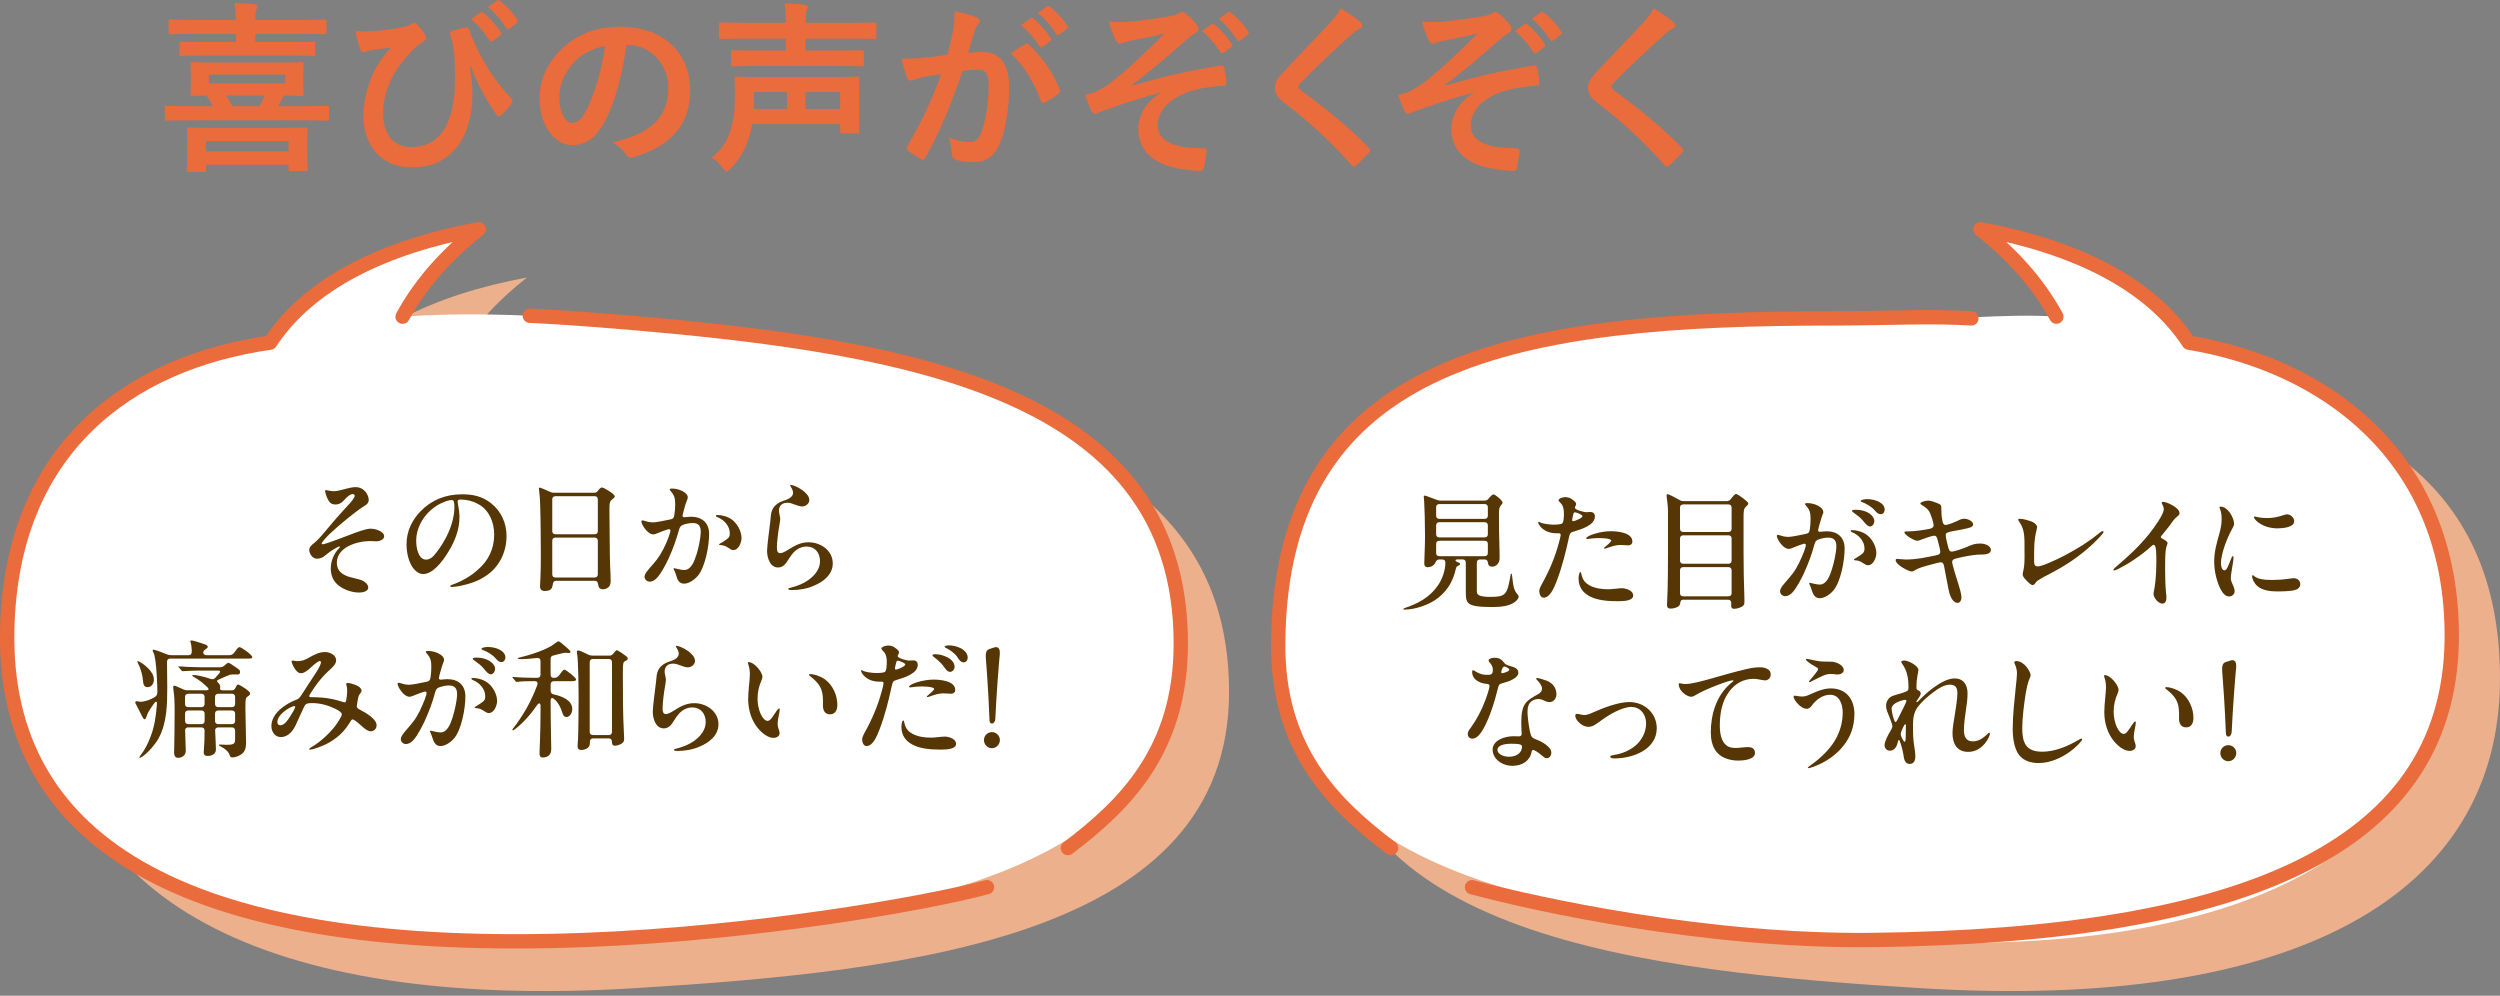
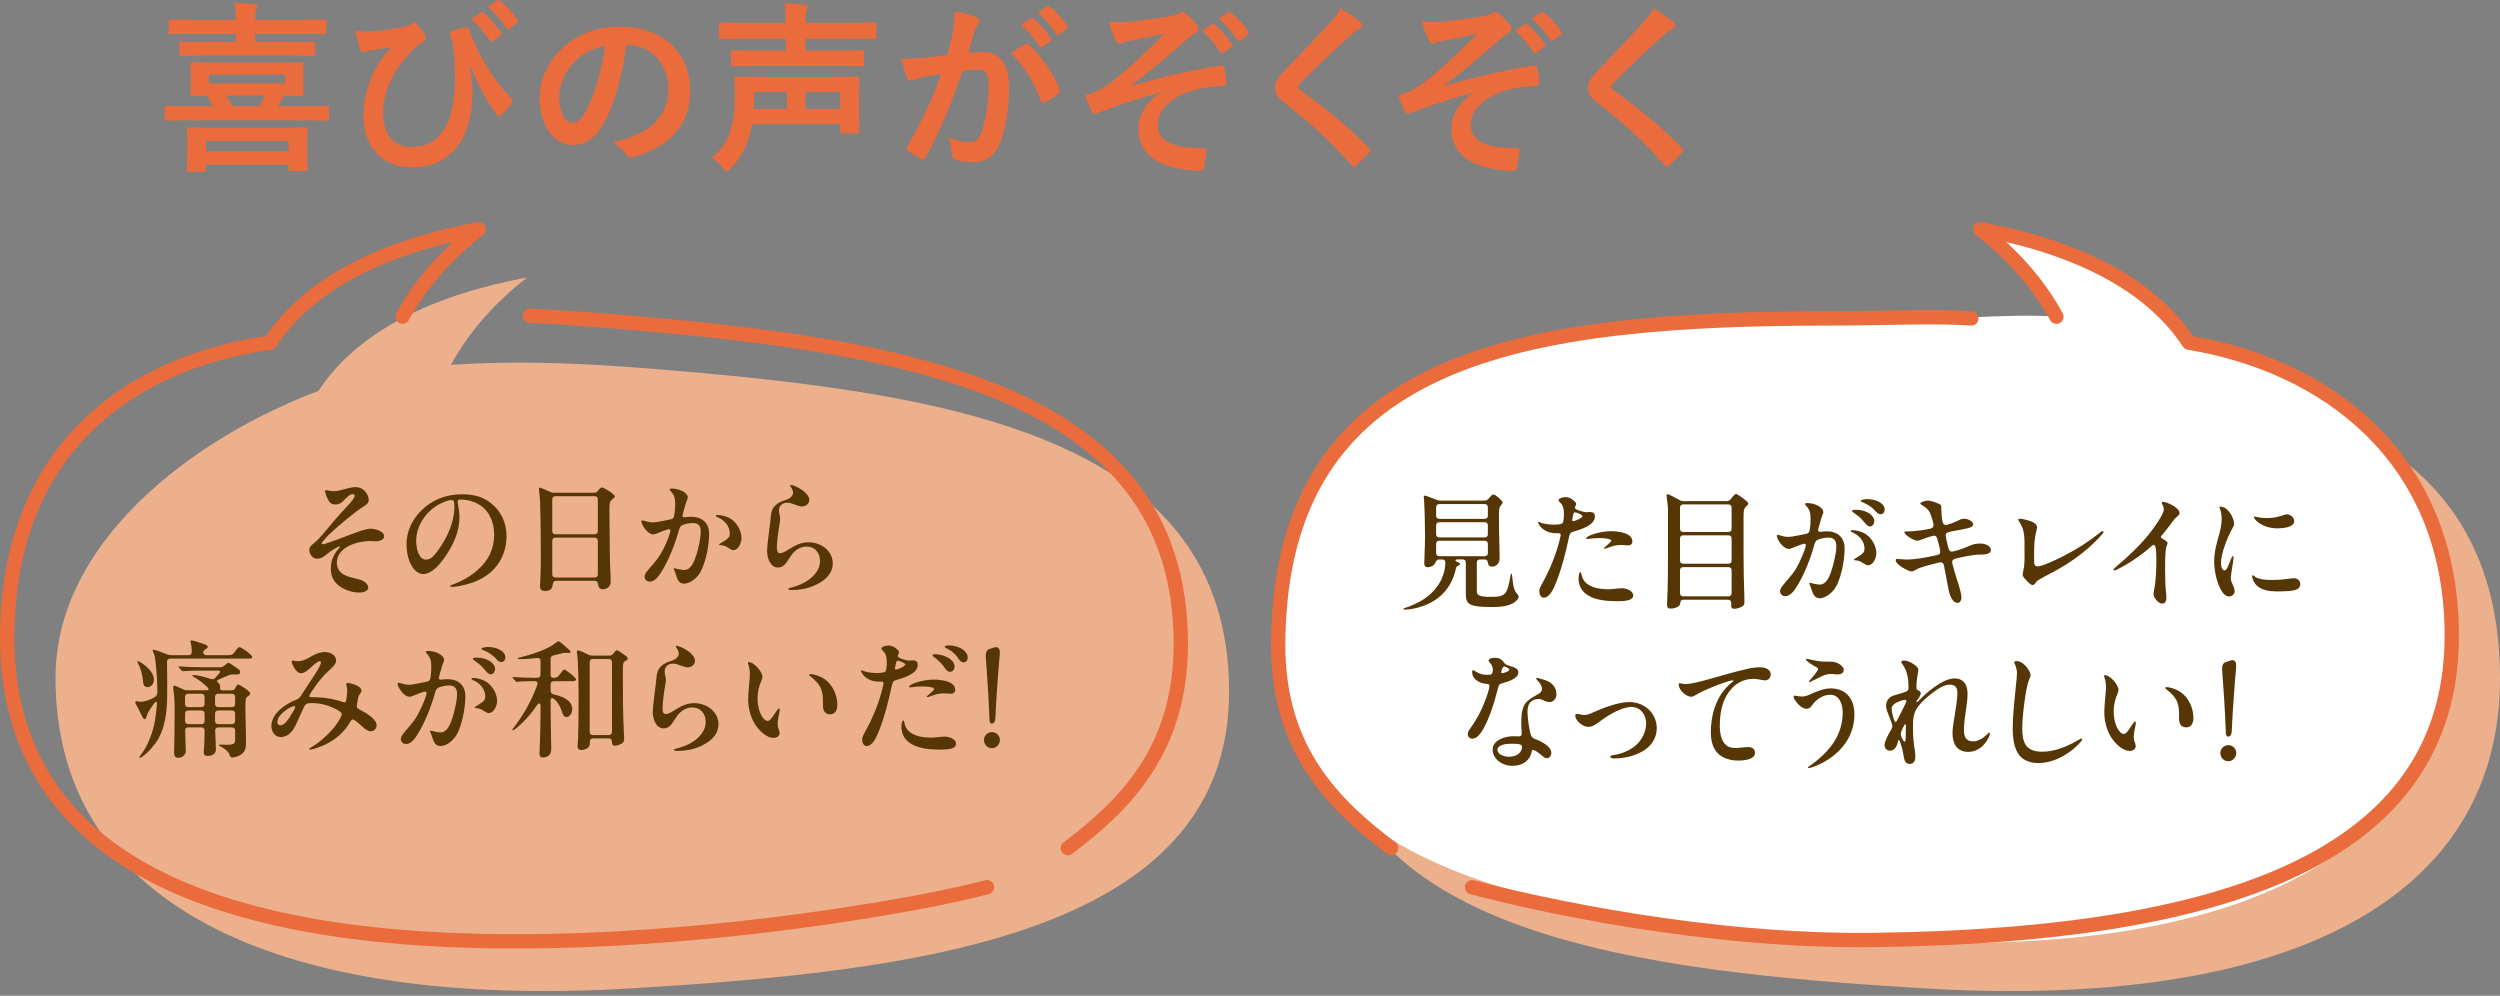
<svg xmlns="http://www.w3.org/2000/svg" width="349" height="139" viewBox="0 0 349 139" fill="none">
  <rect x="0" y="0" width="349" height="139" fill="#808080" stroke="none" />
  <path d="M7.75 94.624C7.75 125.13 36.639 141.132 88.532 137.954C127.618 135.562 171.578 130.666 171.578 96.589C171.578 60.378 131.919 54.628 88.532 51.293C78.532 50.524 70.076 50.428 62.94 50.945C65.629 46.009 69.357 42.068 73.563 38.738C60.39 41.181 49.885 46.268 44.45 54.572C26.965 61.158 7.75 75.583 7.75 94.624Z" fill="#ECB08C" />
-   <path d="M1.012 87.886C1.012 118.392 29.901 134.394 81.795 131.216C120.88 128.824 164.84 123.928 164.84 89.851C164.84 53.64 125.182 47.89 81.795 44.555C71.794 43.786 63.338 43.69 56.202 44.207C58.891 39.271 62.62 35.33 66.825 32C53.653 34.443 43.147 39.53 37.712 47.834C16.162 50.529 1.012 64.567 1.012 87.886Z" fill="white" />
  <path d="M56.202 44.207C58.891 39.271 62.62 35.33 66.825 32C53.653 34.443 43.147 39.53 37.712 47.834C17.953 50.642 1.562 62.663 1.012 87.886C0.344 118.381 27.06 133.322 81.795 131.216C104.984 130.324 128.741 126.264 137.781 123.849" stroke="#EA6B3C" stroke-width="2" stroke-linecap="round" stroke-linejoin="round" />
  <path d="M149.073 118.392C156.973 112.417 164.84 104.764 164.84 89.856C164.84 53.646 125.181 47.896 81.795 44.561C79.066 44.353 76.455 44.19 73.956 44.078" stroke="#EA6B3C" stroke-width="2" stroke-linecap="round" stroke-linejoin="round" />
  <path d="M51.474 69.749C51.474 70.215 51.204 70.451 50.755 70.704C49.823 71.26 47.308 73.309 46.05 74.511C45.674 74.87 44.899 75.696 44.899 75.875C44.899 75.931 44.972 75.982 45.062 75.982C45.438 75.982 48.475 74.797 49.048 74.578C49.75 74.326 51.025 73.803 51.743 73.803C52.406 73.803 53.63 74.18 53.63 74.865C53.63 75.314 53.018 75.566 52.518 75.566C52.266 75.566 52.013 75.533 51.676 75.533C49.896 75.533 47.021 76.341 47.021 78.587C47.021 79.722 47.863 80.277 48.801 80.547C49.34 80.71 50.025 80.816 50.525 81.013C50.94 81.193 51.407 81.586 51.407 82.018C51.407 82.591 50.581 82.72 50.115 82.72C48.981 82.72 47.633 82.181 46.954 81.445C46.398 80.873 46.179 80.131 46.179 79.362C46.179 78.25 46.645 77.223 47.364 76.504C47.437 76.431 47.454 76.381 47.454 76.341C47.454 76.302 47.42 76.285 47.381 76.285C47.291 76.285 47.077 76.392 46.898 76.499C46.286 76.841 45.853 77.161 45.37 77.56C45.011 77.885 44.618 77.992 44.236 77.992C43.59 77.992 43.175 77.257 43.175 76.79C43.175 76.358 43.461 76.106 43.91 75.769C44.073 75.623 44.304 75.443 44.916 74.747C45.78 73.725 47.089 72.141 48.403 70.738C49.087 70.019 49.514 69.497 49.514 69.21C49.514 69.087 49.424 68.975 49.262 68.975C48.829 68.975 48.419 69.407 47.948 69.907C47.645 70.249 47.263 70.429 46.836 70.429C46.37 70.429 46.044 70.266 45.775 69.71C45.629 69.474 45.382 68.739 45.382 68.559C45.382 68.469 45.438 68.413 45.505 68.413C45.595 68.413 46.134 68.576 46.617 68.576C47.1 68.576 47.948 68.323 48.431 68.2C48.79 68.11 49.222 68.003 49.615 68.003C50.963 68.003 51.468 69.227 51.468 69.744L51.474 69.749ZM63.889 69.985C63.889 70.075 63.905 70.255 63.962 70.541C64.051 70.934 64.141 71.636 64.141 72.175C64.141 73.972 63.495 75.572 62.558 77.082C61.732 78.447 60.402 80.137 59.071 80.137C58.459 80.137 57.92 79.688 57.544 79.115C57.005 78.273 56.752 77.066 56.752 75.971C56.752 74.14 57.544 72.574 58.728 71.355C60.183 69.862 62.109 69.003 64.512 69.003C66.022 69.003 67.331 69.289 68.521 70.227C69.975 71.361 70.711 73.028 70.711 74.842C70.711 77.212 69.56 79.351 67.656 80.502C66.702 81.131 65.517 81.546 64.225 81.793C63.922 81.85 63.344 81.939 63.091 81.939C62.968 81.939 62.855 81.923 62.855 81.816C62.855 81.709 62.979 81.692 63.198 81.603C64.422 81.17 65.82 80.379 66.685 79.553C68.139 78.329 68.987 76.661 68.987 74.629C68.987 72.798 68.195 71.091 66.685 70.333C65.983 69.94 65.124 69.738 64.315 69.738C64.046 69.738 63.883 69.794 63.883 69.991L63.889 69.985ZM61.873 70.126C59.7 71.024 58.099 73.214 58.099 75.499C58.099 76.471 58.403 78.121 59.464 78.121C60.02 78.121 60.435 77.779 60.935 77.116C61.474 76.414 61.94 75.679 62.339 74.887C62.951 73.702 63.434 72.158 63.434 70.811C63.434 70.075 63.361 69.805 63.057 69.805C62.754 69.805 62.232 69.968 61.873 70.131V70.126ZM75.388 81.805L75.444 80.67C75.478 79.935 75.5 78.891 75.5 77.582C75.5 76.178 75.483 72.461 75.394 70.069C75.36 69.154 75.231 68.362 75.231 68.216C75.231 68.127 75.248 68.07 75.337 68.07C75.444 68.07 76.18 68.374 76.792 68.666C76.988 68.755 77.151 68.789 77.348 68.789H82.951C83.187 68.789 83.344 68.699 83.49 68.486C83.704 68.2 83.867 68.054 84.029 68.054C84.299 68.054 85.826 68.969 85.826 69.294C85.826 69.418 85.703 69.53 85.54 69.654C85.124 69.98 85.074 70.086 85.074 71.288C85.074 72.13 85.108 73.876 85.108 74.719C85.124 76.572 85.124 78.436 85.231 80.289C85.248 80.592 85.248 80.901 85.248 81.204C85.248 82.119 84.422 82.265 84.17 82.265C83.704 82.265 83.541 81.979 83.485 81.529C83.451 81.226 83.288 81.08 83.019 81.08H77.645C77.432 81.08 77.23 81.17 77.179 81.529C77.106 81.996 77.033 82.501 76.084 82.501C75.545 82.501 75.382 82.248 75.382 81.799L75.388 81.805ZM77.544 69.266C77.258 69.266 77.095 69.429 77.095 69.716V74.135C77.095 74.421 77.258 74.584 77.544 74.584H83.007C83.294 74.584 83.457 74.421 83.457 74.135V69.716C83.457 69.429 83.294 69.266 83.007 69.266H77.544ZM83.007 80.62C83.294 80.62 83.457 80.457 83.457 80.171V75.499C83.457 75.213 83.294 75.05 83.007 75.05H77.544C77.258 75.05 77.095 75.213 77.095 75.499V80.171C77.095 80.457 77.258 80.62 77.544 80.62H83.007ZM96.012 69.446C96.012 69.643 95.888 69.805 95.709 70.361C95.562 70.827 95.293 71.855 95.276 71.995C95.276 72.141 95.383 72.209 95.562 72.209C95.759 72.192 96.135 72.136 96.461 72.136C97.954 72.136 98.993 72.944 98.993 74.544C98.993 76.251 98.437 79.143 97.432 80.367C96.893 80.996 96.141 81.479 95.49 81.479C94.838 81.479 94.557 80.974 94.378 80.277C94.305 80.025 94.215 79.794 94.142 79.648C94.086 79.525 94.035 79.452 94.035 79.396C94.035 79.34 94.091 79.323 94.142 79.323C94.232 79.323 95.074 79.576 95.49 79.576C96.495 79.576 96.91 78.374 97.23 77.419C97.483 76.628 97.803 75.173 97.825 74.292C97.842 73.45 97.539 73.017 96.714 73.017C96.248 73.017 95.725 73.124 95.332 73.27C95.029 73.394 94.9 73.573 94.793 73.955C94.417 75.302 93.968 76.594 93.322 77.998C92.963 78.773 92.3 80.047 91.722 80.659C91.469 80.946 91.11 81.198 90.7 81.198C90.357 81.198 89.981 80.929 89.981 80.496C89.981 80.064 90.537 79.475 91.132 78.806C91.997 77.818 92.463 77.043 93.053 75.696C93.266 75.213 93.446 74.707 93.558 74.292C93.614 74.079 93.614 73.949 93.524 73.916C93.491 73.882 93.401 73.859 93.311 73.882C92.895 73.989 92.019 74.331 91.728 74.455C91.548 74.544 91.351 74.601 91.205 74.601C90.38 74.601 89.532 73.197 89.532 72.787C89.532 72.714 89.588 72.641 89.695 72.641C89.785 72.641 90.178 72.765 90.29 72.804C90.487 72.86 90.846 72.927 91.155 72.927C91.604 72.927 92.968 72.641 93.653 72.495C93.979 72.422 94.069 72.282 94.136 71.883C94.209 71.468 94.26 70.912 94.26 70.373C94.26 69.491 94.114 69.098 93.558 68.469C93.524 68.435 93.485 68.379 93.485 68.346C93.485 68.222 93.681 68.2 93.771 68.2C94.833 68.2 96.017 68.772 96.017 69.441L96.012 69.446ZM101.694 76.487C101.211 76.162 100.975 76.128 100.582 76.094C100.476 76.094 100.386 76.077 100.386 76.004C100.386 75.971 100.419 75.931 100.549 75.858C100.942 75.662 101.464 75.302 101.644 75.123C101.857 74.909 101.879 74.691 101.879 74.438C101.879 73.416 101.054 72.534 100.139 72.192C100.049 72.158 99.942 72.102 99.942 71.995C99.942 71.922 99.998 71.889 100.088 71.889C100.717 71.889 101.559 72.085 102.154 72.517C102.873 73.04 103.519 74.118 103.519 75.123C103.519 75.679 103.126 76.796 102.368 76.796C102.132 76.796 101.902 76.633 101.705 76.493L101.694 76.487ZM111.936 68.368C112.441 68.727 112.98 69.25 112.98 69.789C112.98 70.328 112.475 70.704 111.958 70.704C111.672 70.704 111.183 70.524 110.897 70.418C110.594 70.294 110.251 70.182 109.909 70.182C109.246 70.182 108.775 70.541 108.741 71.243C108.741 71.569 108.847 71.906 108.904 72.248C108.937 72.501 108.887 72.894 108.814 73.236C108.651 74.135 108.454 75.645 108.454 76.437C108.454 76.74 108.488 77.228 108.904 77.228C109.319 77.228 109.999 76.762 110.375 76.527C111.166 76.044 111.936 75.701 112.873 75.701C114.547 75.701 116.254 76.835 116.254 78.649C116.254 80.21 114.94 81.221 113.631 81.76C112.677 82.192 111.548 82.372 110.56 82.372C110.414 82.372 110.038 82.372 110.038 82.226C110.038 82.119 110.234 82.08 110.504 82.012C111.346 81.799 112.177 81.457 112.857 80.968C113.738 80.339 114.474 79.441 114.474 78.346C114.474 77.161 113.772 76.296 112.587 76.296C112.048 76.296 111.565 76.493 111.166 76.779C110.7 77.122 110.358 77.644 110.032 78.161C109.69 78.716 109.314 79.222 108.612 79.222C107.5 79.222 107.084 77.857 107.084 76.92C107.084 76.128 107.427 73.758 107.534 72.787C107.64 71.855 107.59 71.204 108.252 70.541C108.718 70.109 109.134 69.985 109.707 69.789C110.139 69.643 110.712 69.323 110.712 68.8C110.712 68.604 110.622 68.295 110.459 68.065C110.386 67.941 110.313 67.829 110.313 67.762C110.313 67.706 110.347 67.689 110.403 67.689C110.599 67.689 111.357 67.958 111.93 68.374L111.936 68.368ZM20.996 98.93C20.709 99.363 20.58 99.632 20.474 99.975C20.367 100.317 20.294 100.407 20.171 100.407C20.081 100.407 19.974 100.283 19.811 99.941C19.615 99.525 19.182 98.717 19.003 98.358C18.93 98.251 18.879 98.122 18.879 98.071C18.879 97.965 18.969 97.891 19.076 97.891C19.092 97.891 19.132 97.891 19.221 97.908C19.491 97.965 19.598 97.965 19.654 97.965C20.21 97.965 21.035 97.661 21.541 97.353C21.883 97.156 21.973 96.92 21.973 96.6C21.956 95.398 21.866 93.4 21.686 92.164C21.613 91.625 21.541 91.339 21.417 91.103C21.31 90.89 21.31 90.85 21.31 90.817C21.31 90.727 21.344 90.693 21.434 90.693C21.63 90.693 22.568 91.052 23.337 91.356C23.534 91.429 23.697 91.462 23.893 91.462H26.319C26.605 91.462 26.768 91.3 26.768 91.013V90.76C26.768 90.491 26.695 89.952 26.622 89.739C26.605 89.683 26.566 89.559 26.566 89.525C26.566 89.452 26.639 89.402 26.746 89.402C26.925 89.402 27.986 89.727 28.469 89.907C28.812 90.014 29.008 90.143 29.008 90.3C29.008 90.39 28.919 90.48 28.812 90.553C28.542 90.732 28.419 90.822 28.38 91.019C28.346 91.305 28.559 91.468 28.829 91.468H31.777C32.282 91.468 32.495 91.451 32.911 90.822C33.124 90.519 33.287 90.339 33.433 90.339C33.703 90.339 35.213 91.434 35.213 91.704C35.213 91.917 35.067 91.94 34.618 91.94H23.764C23.478 91.94 23.315 92.103 23.315 92.389C23.315 93.45 23.349 94.977 23.349 95.803C23.349 98.228 23.332 100.924 22.125 103.097C21.642 103.961 20.721 105.017 19.912 105.595C19.676 105.758 19.57 105.792 19.536 105.792C19.48 105.792 19.463 105.758 19.463 105.719C19.463 105.663 19.497 105.612 19.626 105.432C20.238 104.641 20.648 103.849 21.08 102.681C21.546 101.423 21.782 99.986 21.905 98.335C21.939 97.869 21.759 97.83 21.49 98.228L20.985 98.947L20.996 98.93ZM19.957 94.977C19.901 94.242 19.631 93.27 19.238 92.535C19.165 92.411 19.165 92.389 19.165 92.372C19.165 92.316 19.199 92.299 19.255 92.299C19.379 92.299 20.081 92.675 20.709 93.321C21.159 93.787 21.484 94.292 21.484 94.904C21.484 95.37 21.181 95.926 20.586 95.926C20.137 95.926 19.991 95.584 19.957 94.972V94.977ZM34.921 96.808C34.921 96.931 34.831 97.061 34.618 97.201C34.292 97.414 34.258 97.487 34.258 98.908C34.258 99.683 34.348 102.878 34.348 103.563C34.348 104.102 34.331 104.674 33.916 105.107C33.573 105.466 32.928 105.736 32.445 105.736C32.231 105.736 32.142 105.679 32.052 105.393C31.945 105.017 31.529 104.568 30.794 104.192C30.67 104.135 30.558 104.068 30.558 104.012C30.558 103.956 30.592 103.939 30.665 103.939C30.788 103.939 31.44 103.973 31.58 103.973C32.782 103.973 32.821 103.793 32.821 103.04V101.996C32.821 101.71 32.658 101.547 32.372 101.547H30.468C30.182 101.547 30.019 101.71 30.036 101.996C30.07 102.928 30.143 104.079 30.143 104.635C30.143 105.371 29.368 105.533 29.008 105.533C28.593 105.533 28.436 105.354 28.436 105.028C28.436 104.905 28.453 104.725 28.469 104.562C28.526 104.023 28.559 102.872 28.559 101.99C28.559 101.704 28.396 101.541 28.11 101.541H26.279C25.993 101.541 25.83 101.704 25.847 101.99C25.864 103.085 25.937 104.489 25.937 104.809C25.937 105.545 25.252 105.797 24.876 105.797C24.427 105.797 24.303 105.421 24.303 105.096L24.32 104.394C24.354 103.316 24.376 100.564 24.376 99.346C24.376 97.712 24.342 97.263 24.213 96.325C24.18 96.072 24.18 96.022 24.18 95.949C24.18 95.842 24.196 95.713 24.342 95.713C24.432 95.713 24.808 95.876 25.544 96.218C25.741 96.325 25.903 96.364 26.1 96.364H28.851C29.104 96.364 29.211 96.218 29.014 96.005C28.352 95.342 27.846 94.96 27.054 94.495C26.892 94.405 26.841 94.349 26.841 94.298C26.841 94.247 26.931 94.225 26.987 94.225C27.313 94.225 28.424 94.421 29.43 94.781C29.682 94.854 29.862 94.837 30.042 94.635C30.188 94.489 30.328 94.332 30.637 93.972C30.816 93.737 30.727 93.613 30.457 93.613H27.852C27.386 93.613 26.145 93.647 25.752 93.686C25.606 93.703 25.516 93.703 25.499 93.703C25.443 93.703 25.409 93.686 25.336 93.596L24.977 93.181C24.904 93.091 24.904 93.074 24.904 93.057C24.904 93.04 24.921 93.023 24.96 93.023H24.994C25.533 93.079 26.987 93.147 27.992 93.147H30.743C30.957 93.147 31.137 93.074 31.339 92.911C31.715 92.552 31.788 92.535 31.861 92.535C32.024 92.535 32.187 92.641 33.175 93.327C33.461 93.54 33.517 93.613 33.517 93.832C33.517 94.028 33.41 94.158 33.158 94.158H32.422C32.299 94.158 32.136 94.174 32.007 94.231C31.614 94.393 31.108 94.59 30.513 94.876C30.244 95 30.227 95.112 30.44 95.292C30.654 95.472 30.743 95.707 30.743 95.887C30.743 96.084 30.581 96.37 31.12 96.37H32.304C32.63 96.37 32.737 96.297 32.877 96.01C33.074 95.618 33.147 95.561 33.236 95.561C33.45 95.561 34.927 96.477 34.927 96.802L34.921 96.808ZM26.279 96.847C25.993 96.847 25.83 97.01 25.83 97.296V98.268C25.83 98.554 25.993 98.717 26.279 98.717H28.11C28.396 98.717 28.559 98.554 28.559 98.268V97.296C28.559 97.01 28.396 96.847 28.11 96.847H26.279ZM28.116 101.086C28.402 101.086 28.565 100.924 28.565 100.637V99.632C28.565 99.346 28.402 99.183 28.116 99.183H26.285C25.999 99.183 25.836 99.346 25.836 99.632V100.637C25.836 100.924 25.999 101.086 26.285 101.086H28.116ZM32.821 97.296C32.821 97.01 32.658 96.847 32.372 96.847H30.468C30.182 96.847 30.019 97.01 30.019 97.296V98.268C30.019 98.554 30.182 98.717 30.468 98.717H32.372C32.658 98.717 32.821 98.554 32.821 98.268V97.296ZM30.468 99.183C30.182 99.183 30.019 99.346 30.019 99.632V100.637C30.019 100.924 30.182 101.086 30.468 101.086H32.372C32.658 101.086 32.821 100.924 32.821 100.637V99.632C32.821 99.346 32.658 99.183 32.372 99.183H30.468ZM43.225 91.76C43.888 91.367 44.607 91.024 45.365 91.024C46.123 91.024 46.926 91.49 46.926 92.175C46.926 92.748 46.353 93.22 45.791 93.736C45.129 94.332 44.427 95.191 43.871 95.999C43.512 96.522 43.169 97.021 43.169 97.201C43.169 97.291 43.259 97.324 43.422 97.324C43.764 97.324 44.41 97.341 44.893 97.381C45.791 97.437 46.976 97.684 47.858 97.993C48.127 98.082 48.273 98.082 48.324 97.779C48.397 97.437 48.47 96.774 48.47 96.522C48.47 96.252 48.453 95.926 48.363 95.679C48.346 95.606 48.33 95.556 48.33 95.483C48.33 95.376 48.453 95.337 48.582 95.337C48.728 95.337 49.497 95.516 49.947 95.769C50.233 95.932 50.469 96.162 50.469 96.415C50.469 96.757 50.126 96.774 49.986 97.476C49.896 97.998 49.806 98.464 49.806 98.571C49.806 98.767 49.913 98.897 50.149 99.02C51.3 99.615 52.574 100.424 52.574 101.266C52.574 101.698 52.215 102.092 51.766 102.092C51.317 102.092 50.778 101.625 50.452 101.317C50.076 100.991 49.48 100.435 49.228 100.435C49.121 100.435 49.031 100.542 48.975 100.632C48.094 102.159 46.999 103.147 45.455 103.922C44.932 104.158 43.764 104.641 43.298 104.641C43.225 104.641 43.153 104.624 43.153 104.585C43.153 104.512 43.225 104.461 43.456 104.315C44.837 103.523 46.347 102.069 47.122 100.884C47.448 100.379 47.717 99.952 47.717 99.7C47.717 99.447 47.268 99.177 46.763 98.925C45.864 98.492 44.77 98.15 43.529 98.15C42.827 98.15 42.63 98.273 42.434 98.706C42.254 99.048 41.608 100.536 41.3 101.188C40.923 101.979 40.278 102.894 39.2 102.894C38.335 102.894 37.886 102.086 37.886 101.367C37.886 99.553 39.896 98.24 41.356 97.684C41.681 97.56 41.822 97.431 42.108 96.982C42.793 95.904 43.489 94.859 44.174 93.804C44.354 93.551 44.803 92.759 44.803 92.49C44.803 92.383 44.747 92.277 44.641 92.277C44.444 92.277 43.922 92.692 43.416 93.158C42.934 93.607 42.462 93.984 41.996 93.984C41.277 93.984 40.704 92.546 40.704 92.333C40.704 92.26 40.761 92.209 40.85 92.209C40.957 92.209 41.283 92.299 41.535 92.299C42.164 92.299 42.597 92.119 43.225 91.76ZM41.086 98.571C40.637 98.571 38.717 99.683 38.717 100.8C38.717 101.07 38.88 101.249 39.149 101.249C39.688 101.249 40.21 100.514 40.53 99.975C40.783 99.582 41.215 98.88 41.215 98.661C41.215 98.605 41.159 98.571 41.092 98.571H41.086ZM62.002 92.119C62.002 92.316 61.856 92.479 61.699 93.035C61.575 93.411 61.266 94.506 61.266 94.668C61.249 94.814 61.373 94.882 61.553 94.882C61.766 94.865 62.215 94.809 62.451 94.809C63.945 94.809 64.967 95.618 64.967 97.218C64.967 98.925 64.428 101.816 63.422 103.04C62.883 103.669 62.131 104.152 61.48 104.152C60.828 104.152 60.548 103.613 60.329 102.894C60.273 102.698 60.166 102.412 60.093 102.266C60.059 102.176 60.02 102.12 60.02 102.069C60.02 102.019 60.076 101.996 60.11 101.996C60.127 101.996 61.081 102.249 61.474 102.249C62.479 102.249 62.911 100.991 63.198 100.093C63.451 99.267 63.793 97.847 63.81 96.965C63.827 96.123 63.507 95.691 62.676 95.691C62.193 95.691 61.777 95.797 61.294 95.96C60.991 96.067 60.862 96.246 60.755 96.623C60.396 97.97 59.93 99.262 59.284 100.665C58.925 101.44 58.262 102.715 57.701 103.327C57.431 103.613 57.089 103.866 56.657 103.866C56.314 103.866 55.955 103.596 55.955 103.164C55.955 102.732 56.511 102.142 57.089 101.474C57.97 100.486 58.436 99.694 59.009 98.346C59.262 97.79 59.352 97.504 59.531 96.926C59.565 96.763 59.565 96.623 59.475 96.583C59.441 96.549 59.368 96.527 59.279 96.549C58.863 96.656 57.987 96.999 57.695 97.122C57.499 97.212 57.319 97.268 57.173 97.268C56.348 97.268 55.5 95.865 55.5 95.455C55.5 95.382 55.556 95.309 55.663 95.309C55.752 95.309 56.145 95.432 56.258 95.472C56.454 95.528 56.797 95.595 57.1 95.595C57.549 95.595 58.914 95.309 59.599 95.163C59.941 95.09 60.031 94.949 60.104 94.551C60.177 94.135 60.211 93.579 60.211 93.04C60.211 92.159 60.065 91.766 59.509 91.137C59.475 91.103 59.436 91.047 59.436 91.013C59.436 90.89 59.632 90.867 59.722 90.867C60.783 90.867 61.985 91.44 61.985 92.108L62.002 92.119ZM67.555 99.25C67.089 98.925 66.836 98.891 66.443 98.857C66.353 98.84 66.264 98.824 66.264 98.751C66.264 98.695 66.41 98.627 66.499 98.571C66.803 98.391 67.308 98.066 67.505 97.869C67.718 97.672 67.74 97.437 67.74 97.184C67.74 96.179 66.932 95.297 66.017 94.938C65.927 94.904 65.82 94.848 65.82 94.742C65.82 94.668 65.876 94.635 65.966 94.635C66.595 94.635 67.437 94.848 68.032 95.281C68.751 95.786 69.397 96.864 69.397 97.869C69.397 98.425 69.004 99.542 68.229 99.542C67.993 99.542 67.78 99.396 67.566 99.256L67.555 99.25ZM66.528 91.799C68.072 91.799 69.116 92.625 69.116 93.383C69.116 93.686 68.903 94.135 68.521 94.135C68.195 94.135 67.909 93.793 67.589 93.4C67.213 92.917 66.746 92.591 66.258 92.232C66.185 92.175 65.989 92.052 65.989 91.962C65.989 91.816 66.365 91.799 66.528 91.799ZM68.162 90.323C69.24 90.323 70.553 90.845 70.553 91.777C70.553 92.103 70.357 92.423 70.014 92.423C69.599 92.423 69.369 92.119 69.099 91.811C68.757 91.434 68.128 91.019 67.448 90.749C67.302 90.716 67.213 90.659 67.213 90.57C67.213 90.39 67.841 90.317 68.167 90.317L68.162 90.323ZM75.315 105.202C75.315 104.59 75.461 102.361 75.461 98.947V98.605C75.461 98.066 75.225 98.082 74.922 98.498C74.636 98.913 74.366 99.29 74.08 99.632C73.434 100.441 72.39 101.485 71.744 101.895C71.688 101.929 71.654 101.951 71.598 101.951C71.564 101.951 71.525 101.934 71.525 101.878C71.525 101.822 71.581 101.755 71.648 101.665C72.244 100.929 72.996 99.778 73.518 98.863C74.091 97.841 74.596 96.724 75.012 95.612C75.118 95.286 74.978 95.09 74.652 95.09H74.473C73.99 95.09 72.676 95.106 72.26 95.18L72.114 95.196C72.058 95.196 71.991 95.123 71.952 95.073L71.609 94.657C71.553 94.601 71.536 94.567 71.536 94.534C71.536 94.5 71.57 94.5 71.592 94.5H71.626C72.311 94.573 73.838 94.624 74.557 94.624H75.006C75.293 94.624 75.455 94.461 75.455 94.174V92.288C75.455 91.985 75.276 91.822 74.972 91.855C74.164 91.945 73.338 92.018 72.799 92.018C72.727 92.018 72.586 92.018 72.44 92.001C72.317 91.985 72.277 91.968 72.277 91.912C72.277 91.878 72.311 91.839 72.474 91.805C73.928 91.462 76.371 90.71 77.471 89.828C77.668 89.682 77.864 89.525 77.954 89.525C78.117 89.525 78.69 90.031 78.852 90.171C79.156 90.424 79.644 90.856 79.644 90.996C79.644 91.103 79.537 91.159 79.431 91.159C79.307 91.159 79.088 91.126 78.909 91.126C78.785 91.126 78.532 91.182 78.336 91.232C78.033 91.322 77.673 91.412 77.258 91.502C76.988 91.558 76.865 91.715 76.865 91.985V94.174C76.865 94.461 76.971 94.624 77.28 94.624C77.696 94.624 77.853 94.59 78.358 93.871C78.538 93.618 78.662 93.478 78.774 93.478C78.987 93.478 80.425 94.59 80.425 94.859C80.425 95.073 80.099 95.095 79.599 95.095H77.32C77.033 95.095 76.87 95.258 76.87 95.544V96.426C76.87 96.695 76.994 96.858 77.263 96.931C78.504 97.201 79.886 97.757 79.886 98.981C79.886 99.503 79.56 100.093 79.094 100.093C78.734 100.093 78.611 99.84 78.465 99.408C78.268 98.762 77.999 98.24 77.567 97.774C77.134 97.341 76.865 97.291 76.865 97.88C76.865 98.47 76.865 99.441 76.882 100.289C76.882 101.76 76.954 103.596 76.954 104.455C76.954 104.781 76.938 105.101 76.702 105.387C76.489 105.623 76.129 105.747 75.77 105.747C75.377 105.747 75.321 105.46 75.321 105.208L75.315 105.202ZM80.632 104.158C80.632 104.068 80.632 103.944 80.649 103.782C80.756 102.85 80.773 98.717 80.773 97.566C80.773 96.325 80.739 92.232 80.559 91.221L80.526 90.968C80.526 90.845 80.615 90.805 80.722 90.805C80.936 90.805 81.587 91.109 82.103 91.378C82.3 91.485 82.536 91.524 82.716 91.524H85.068C85.304 91.524 85.461 91.434 85.624 91.238C85.86 90.912 86.017 90.772 86.107 90.772C86.253 90.772 87.095 91.344 87.382 91.58C87.634 91.777 87.634 91.883 87.634 91.94C87.634 92.103 87.528 92.153 87.382 92.226C87.236 92.299 87.056 92.406 87.039 92.529C86.949 92.872 86.949 93.265 86.949 94.292C86.949 96.954 86.966 99.952 87.095 102.271C87.112 102.597 87.129 102.917 87.129 103.046C87.129 103.316 87.112 103.512 86.932 103.692C86.753 103.871 86.197 104.107 85.854 104.107C85.461 104.107 85.422 103.765 85.422 103.512C85.422 103.243 85.259 103.08 84.973 103.08H82.8C82.513 103.08 82.35 103.243 82.35 103.529V103.782C82.35 104.467 81.598 104.697 81.126 104.697C80.733 104.697 80.621 104.427 80.621 104.158H80.632ZM82.772 91.996C82.485 91.996 82.322 92.159 82.322 92.445V102.165C82.322 102.451 82.485 102.614 82.772 102.614H84.984C85.27 102.614 85.433 102.451 85.433 102.165V92.445C85.433 92.159 85.27 91.996 84.984 91.996H82.772ZM95.978 90.828C96.483 91.187 97.022 91.71 97.022 92.249C97.022 92.787 96.517 93.164 96.001 93.164C95.714 93.164 95.226 92.984 94.939 92.877C94.636 92.754 94.293 92.641 93.951 92.641C93.288 92.641 92.817 93.001 92.783 93.703C92.783 94.028 92.89 94.365 92.946 94.708C92.98 94.96 92.929 95.354 92.856 95.696C92.693 96.594 92.497 98.105 92.497 98.897C92.497 99.2 92.53 99.688 92.946 99.688C93.361 99.688 94.041 99.222 94.417 98.986C95.209 98.504 95.978 98.161 96.916 98.161C98.589 98.161 100.296 99.295 100.296 101.109C100.296 102.67 98.982 103.681 97.674 104.22C96.719 104.652 95.591 104.832 94.602 104.832C94.456 104.832 94.08 104.832 94.08 104.686C94.08 104.579 94.277 104.54 94.546 104.472C95.388 104.259 96.219 103.916 96.899 103.428C97.78 102.799 98.516 101.901 98.516 100.806C98.516 99.621 97.814 98.756 96.629 98.756C96.09 98.756 95.607 98.953 95.209 99.239C94.743 99.582 94.4 100.104 94.075 100.62C93.732 101.176 93.356 101.682 92.654 101.682C91.542 101.682 91.127 100.317 91.127 99.379C91.127 98.588 91.469 96.218 91.576 95.247C91.683 94.315 91.632 93.663 92.295 93.001C92.761 92.569 93.176 92.445 93.749 92.249C94.181 92.103 94.754 91.782 94.754 91.26C94.754 91.064 94.664 90.755 94.501 90.525C94.428 90.401 94.355 90.289 94.355 90.222C94.355 90.165 94.389 90.148 94.445 90.148C94.642 90.148 95.4 90.418 95.972 90.834L95.978 90.828ZM104.53 92.428C105.282 92.428 106.433 93.809 106.433 94.478C106.433 94.657 106.377 94.781 106.326 94.927C105.95 95.791 105.754 96.544 105.754 97.549C105.754 99.11 106.456 100.637 107.174 100.637C107.534 100.637 107.927 99.975 108.219 99.525C108.398 99.256 108.634 98.897 108.758 98.897C108.831 98.897 108.848 98.986 108.848 99.059C108.848 99.475 108.561 100.373 108.561 100.98C108.561 101.305 108.617 101.592 108.741 101.895C108.797 102.058 108.831 102.221 108.831 102.361C108.831 102.777 108.398 103.007 108.005 103.007C106.837 103.007 105.686 101.676 105.22 100.794C104.681 99.806 104.445 98.655 104.445 97.577C104.445 96.499 104.681 94.826 104.681 94.219C104.681 93.753 104.648 93.304 104.485 92.816C104.451 92.726 104.412 92.602 104.412 92.512C104.412 92.456 104.468 92.423 104.535 92.423L104.53 92.428ZM115.114 94.798C116.338 95.679 116.894 97.167 116.894 98.408C116.894 99.093 116.624 99.722 115.872 99.722C115.119 99.722 114.884 99.11 114.884 98.52C114.884 98.285 114.9 97.925 114.884 97.678C114.85 96.168 114.434 95.449 113.12 94.41C113.031 94.354 112.941 94.264 112.941 94.197C112.941 94.141 112.997 94.107 113.104 94.107C113.66 94.107 114.524 94.393 115.114 94.809V94.798ZM120.667 102.344C121.728 100.441 122.537 98.571 123.093 96.488C123.199 96.112 123.345 95.533 123.345 95.393C123.345 95.252 123.272 95.157 123.076 95.157H122.75C120.847 95.157 120.201 93.866 120.201 93.647C120.201 93.591 120.235 93.557 120.274 93.557C120.33 93.557 120.364 93.591 120.454 93.63C120.869 93.843 121.695 93.933 122.267 93.955C122.7 93.955 123.401 93.939 123.581 93.759C123.761 93.579 123.795 92.861 123.795 92.394C123.795 91.928 123.722 91.35 123.401 91.013C123.188 90.777 123.042 90.654 123.042 90.53C123.042 90.317 123.581 90.115 123.974 90.115C124.496 90.115 124.749 90.261 125.125 90.564C125.271 90.671 125.501 90.867 125.501 91.069C125.501 91.159 125.468 91.266 125.412 91.339C125.378 91.412 125.322 91.502 125.322 91.591C125.322 91.917 126.686 92.22 126.883 92.22C127.062 92.22 127.208 92.187 127.455 92.187C127.888 92.187 128.118 92.4 128.118 92.816C128.118 94.017 126.265 94.596 125.17 94.916C124.704 95.039 124.631 95.151 124.485 95.78C124.07 97.701 123.553 99.857 122.761 101.889C122.368 102.911 121.807 104.152 120.965 104.152C120.572 104.152 120.353 103.647 120.353 103.254C120.353 102.928 120.515 102.642 120.656 102.355L120.667 102.344ZM125.035 92.787C125.019 92.911 124.929 93.22 124.929 93.31C124.929 93.456 125.002 93.472 125.092 93.472C125.288 93.472 126.383 93.023 126.383 92.771C126.383 92.557 125.541 92.232 125.339 92.232C125.159 92.232 125.142 92.355 125.035 92.787ZM126.22 100.8C126.4 101.592 126.669 102.058 127.405 102.451C128.197 102.866 129.112 102.973 129.977 102.973C130.622 102.973 131.448 102.827 131.88 102.827C132.402 102.827 133.463 103.113 133.463 103.849C133.463 104.585 132.172 104.641 131.431 104.641H131.178C129.937 104.641 128.449 104.534 127.332 103.922C126.361 103.4 125.838 102.574 125.838 101.44C125.838 101.294 125.895 100.575 126.091 100.575C126.164 100.575 126.198 100.682 126.215 100.789L126.22 100.8ZM126.9 95.876C126.9 95.516 128.803 94.871 130.33 94.871C131.246 94.871 133.351 95.05 133.351 96.308C133.351 96.634 133.138 96.847 132.722 96.847C132.526 96.847 132.093 96.791 131.678 96.791C131.049 96.791 130.454 96.987 129.864 97.207C129.774 97.24 129.561 97.313 129.471 97.313C129.438 97.313 129.381 97.296 129.381 97.257C129.381 97.201 129.438 97.15 129.527 97.077C129.634 96.987 130.409 96.359 130.409 96.179C130.409 95.82 128.505 95.747 127.371 95.926C127.248 95.943 127.119 95.96 127.068 95.96C127.034 95.96 126.905 95.96 126.905 95.87L126.9 95.876ZM132.256 91.76C132.812 92.046 133.261 92.535 133.261 93.074C133.261 93.416 132.992 93.793 132.632 93.793C132.239 93.793 131.987 93.377 131.661 92.928C131.335 92.512 130.836 92.063 130.403 91.743C130.313 91.653 130.167 91.564 130.167 91.474C130.167 91.384 130.313 91.328 130.561 91.328C131.1 91.328 131.695 91.474 132.251 91.76H132.256ZM134.104 90.485C134.643 90.755 135.092 91.238 135.092 91.799C135.092 92.159 134.878 92.462 134.536 92.462C134.143 92.462 133.924 92.175 133.604 91.67C133.261 91.165 132.559 90.699 132.093 90.469C132.004 90.435 131.88 90.362 131.88 90.272C131.88 90.148 132.256 90.092 132.453 90.092C132.936 90.092 133.548 90.199 134.104 90.485ZM137.36 103.316C137.36 102.704 137.843 102.204 138.472 102.204C139.101 102.204 139.584 102.709 139.584 103.316C139.584 103.922 139.078 104.45 138.472 104.45C137.866 104.45 137.36 103.944 137.36 103.316ZM137.613 91.777C137.579 91.114 137.703 90.755 138.096 90.609C138.348 90.519 138.652 90.429 138.888 90.356C138.944 90.339 138.994 90.339 139.05 90.339C139.337 90.339 139.573 90.553 139.573 91.092V91.328C139.466 92.333 139.107 96.774 138.944 100.385C138.91 100.778 138.691 101.013 138.478 101.013C138.298 101.013 138.135 100.867 138.135 100.531C138.012 97.133 137.72 92.984 137.613 91.782V91.777Z" fill="#563605" />
  <path d="M349 94.624C349.051 125.13 320.111 141.132 268.218 137.954C229.132 135.562 185.172 130.666 185.172 96.589C185.172 60.378 213.831 49.732 268.218 51.293C278.246 51.579 286.674 50.428 293.811 50.945C291.121 46.009 287.393 42.068 283.187 38.738C296.36 41.181 306.865 46.268 312.301 54.572C333.295 58.84 348.955 69.766 349 94.629V94.624Z" fill="#ECB08C" />
  <path d="M342.262 87.886C342.313 118.392 313.373 134.394 261.48 131.216C222.394 128.824 178.435 123.928 178.435 89.851C178.435 53.64 207.093 42.994 261.48 44.555C271.508 44.841 279.936 43.69 287.073 44.207C284.383 39.271 280.655 35.33 276.449 32C289.622 34.443 300.128 39.53 305.563 47.834C326.557 52.102 342.217 63.028 342.262 87.891V87.886Z" fill="white" />
  <path d="M287.073 44.207C284.383 39.271 280.655 35.33 276.449 32C289.622 34.443 300.127 39.53 305.563 47.834C324.732 51.012 341.852 63.758 342.262 87.891C342.779 118.392 313.469 130.593 261.48 131.222C238.273 131.503 214.533 126.27 205.493 123.855" stroke="#EA6B3C" stroke-width="2" stroke-linecap="round" stroke-linejoin="round" />
  <path d="M194.201 118.386C186.301 112.412 178.345 104.759 178.434 89.851C178.681 49.552 212.388 44.448 255.898 44.448C263.181 44.448 269.739 44.083 275.203 44.448" stroke="#EA6B3C" stroke-width="2" stroke-linecap="round" stroke-linejoin="round" />
  <path d="M195.919 85.028C195.919 84.972 195.953 84.938 196.099 84.882C197.952 84.253 199.546 83.427 200.714 81.754C201.36 80.839 201.776 79.598 201.776 78.52C201.742 78.088 201.433 78.105 201.27 78.105H200.928C200.535 78.105 200.462 78.391 200.355 78.587C200.158 78.947 199.76 79.183 199.294 79.183C198.901 79.183 198.828 78.896 198.828 78.644C198.828 77.908 198.934 76.381 198.934 74.814C198.934 73.141 198.861 70.625 198.811 69.946C198.777 69.53 198.755 69.407 198.755 69.334C198.755 69.261 198.788 69.188 198.878 69.188C198.968 69.188 199.092 69.205 200.529 69.761C200.742 69.85 200.905 69.884 201.102 69.884H207.245C207.48 69.884 207.638 69.811 207.8 69.615C208.126 69.222 208.356 69.019 208.485 69.019C208.738 69.019 209.76 69.862 209.76 70.171C209.76 70.26 209.704 70.35 209.491 70.603C209.294 70.816 209.255 71.142 209.255 71.844C209.255 73.225 209.272 74.792 209.311 76.01C209.345 77.015 209.345 77.644 209.345 77.97C209.345 78.632 208.839 79.104 208.323 79.104C207.93 79.104 207.767 78.958 207.711 78.548C207.677 78.262 207.548 78.099 207.261 78.099H206.616C206.329 78.099 206.166 78.262 206.166 78.548V82.501C206.166 82.916 206.2 83.326 208.07 83.326C210.299 83.326 210.389 82.933 210.872 80.328C210.889 80.238 210.906 80.075 210.979 80.075C211.035 80.075 211.068 80.148 211.085 80.345C211.248 82.035 211.411 82.467 211.787 82.894C211.933 83.074 212 83.18 212 83.27C212 83.467 211.877 83.736 211.495 84.023C210.743 84.618 209.462 84.741 208.384 84.741C204.628 84.741 204.628 84.258 204.628 82.495V78.542C204.628 78.256 204.465 78.093 204.179 78.093H203.46C203.134 78.093 203.084 78.29 203.404 78.436L203.617 78.526C203.78 78.599 203.831 78.649 203.831 78.722C203.831 78.812 203.775 78.868 203.634 78.936C203.381 79.059 203.292 79.132 203.241 79.385C202.899 80.946 202.197 82.293 200.832 83.411C199.518 84.489 197.435 85.101 196.088 85.101C196.015 85.101 195.891 85.084 195.891 85.011L195.919 85.028ZM207.256 72.433C207.542 72.433 207.705 72.27 207.705 71.984V70.816C207.705 70.53 207.542 70.367 207.256 70.367H200.933C200.647 70.367 200.484 70.53 200.484 70.816V71.984C200.484 72.27 200.647 72.433 200.933 72.433H207.256ZM207.256 75.022C207.542 75.022 207.705 74.859 207.705 74.573V73.349C207.705 73.062 207.542 72.899 207.256 72.899H200.933C200.647 72.899 200.484 73.062 200.484 73.349V74.573C200.484 74.859 200.647 75.022 200.933 75.022H207.256ZM207.705 75.937C207.705 75.651 207.542 75.488 207.256 75.488H200.933C200.647 75.488 200.484 75.651 200.484 75.937V77.195C200.484 77.481 200.647 77.644 200.933 77.644H207.256C207.542 77.644 207.705 77.481 207.705 77.195V75.937ZM215.195 81.631C216.257 79.727 217.065 77.857 217.621 75.774C217.728 75.398 217.874 74.82 217.874 74.679C217.874 74.539 217.801 74.444 217.604 74.444H217.278C215.375 74.444 214.729 73.152 214.729 72.933C214.729 72.877 214.763 72.843 214.802 72.843C214.858 72.843 214.892 72.877 214.982 72.916C215.397 73.13 216.223 73.219 216.796 73.242C217.228 73.242 217.93 73.225 218.109 73.045C218.289 72.866 218.323 72.147 218.323 71.681C218.323 71.215 218.25 70.637 217.93 70.3C217.716 70.064 217.57 69.94 217.57 69.817C217.57 69.603 218.109 69.401 218.503 69.401C219.025 69.401 219.277 69.547 219.654 69.85C219.8 69.957 220.03 70.154 220.03 70.356C220.03 70.446 219.996 70.552 219.94 70.625C219.906 70.698 219.85 70.788 219.85 70.878C219.85 71.204 221.215 71.507 221.411 71.507C221.591 71.507 221.737 71.473 221.984 71.473C222.416 71.473 222.646 71.687 222.646 72.102C222.646 73.304 220.793 73.882 219.699 74.202C219.232 74.326 219.159 74.438 219.014 75.067C218.598 76.987 218.081 79.143 217.29 81.176C216.897 82.198 216.335 83.439 215.493 83.439C215.1 83.439 214.881 82.933 214.881 82.54C214.881 82.215 215.044 81.928 215.184 81.642L215.195 81.631ZM219.564 72.074C219.547 72.198 219.474 72.523 219.474 72.613C219.474 72.703 219.53 72.759 219.637 72.759C219.833 72.759 220.911 72.31 220.911 72.057C220.911 71.844 220.069 71.518 219.867 71.518C219.687 71.518 219.67 71.642 219.564 72.074ZM220.749 80.087C220.928 80.878 221.198 81.344 221.933 81.737C222.725 82.153 223.64 82.26 224.505 82.26C225.151 82.26 225.976 82.114 226.408 82.114C226.931 82.114 227.992 82.4 227.992 83.135C227.992 83.871 226.7 83.927 225.959 83.927H225.707C224.466 83.927 222.978 83.82 221.86 83.209C220.889 82.686 220.367 81.861 220.367 80.727C220.367 80.581 220.423 79.862 220.619 79.862C220.692 79.862 220.726 79.969 220.743 80.075L220.749 80.087ZM221.428 75.162C221.428 74.803 223.331 74.157 224.859 74.157C225.774 74.157 227.88 74.337 227.88 75.595C227.88 75.92 227.666 76.134 227.251 76.134C227.054 76.134 226.622 76.078 226.206 76.078C225.577 76.078 224.982 76.274 224.393 76.493C224.303 76.527 224.089 76.6 224 76.6C223.966 76.6 223.91 76.583 223.91 76.543C223.91 76.487 223.966 76.437 224.056 76.364C224.162 76.274 224.937 75.645 224.937 75.465C224.937 75.106 223.034 75.033 221.9 75.213C221.776 75.23 221.647 75.246 221.596 75.246C221.563 75.246 221.434 75.246 221.434 75.157L221.428 75.162ZM241.681 84.472V84.169C241.681 83.882 241.518 83.719 241.232 83.719H235.016C234.55 83.719 234.601 84.045 234.55 84.258C234.516 84.382 234.477 84.494 234.387 84.584C234.174 84.797 233.652 84.96 233.219 84.96C232.787 84.96 232.714 84.725 232.714 84.421C232.714 84.135 232.731 83.849 232.748 83.596C232.838 82.305 232.854 78.385 232.854 76.841V71.378C232.854 71.108 232.821 70.446 232.765 70.12C232.708 69.761 232.658 69.255 232.658 69.165C232.658 69.042 232.692 68.986 232.781 68.986C232.961 68.986 233.786 69.418 234.455 69.794C234.634 69.918 234.797 69.957 235.011 69.957H241.063C241.299 69.957 241.456 69.867 241.619 69.671C241.945 69.238 242.215 68.952 242.338 68.952C242.574 68.952 244.062 70.03 244.062 70.266C244.062 70.429 243.916 70.569 243.775 70.698C243.416 71.001 243.399 71.31 243.399 72.372C243.399 74.005 243.366 79.935 243.506 83.046C243.523 83.405 243.523 83.602 243.523 83.748C243.523 84.253 243.523 84.376 243.36 84.539C243.147 84.775 242.518 84.988 242.119 84.988C241.72 84.988 241.67 84.775 241.67 84.483L241.681 84.472ZM241.282 74.264C241.569 74.264 241.732 74.101 241.732 73.815V70.867C241.732 70.58 241.569 70.418 241.282 70.418H234.977C234.69 70.418 234.528 70.58 234.528 70.867V73.815C234.528 74.101 234.69 74.264 234.977 74.264H241.282ZM234.977 74.73C234.69 74.73 234.528 74.893 234.528 75.179V78.251C234.528 78.537 234.69 78.7 234.977 78.7H241.282C241.569 78.7 241.732 78.537 241.732 78.251V75.179C241.732 74.893 241.569 74.73 241.282 74.73H234.977ZM234.977 79.171C234.69 79.171 234.528 79.334 234.528 79.621V82.799C234.528 83.085 234.69 83.248 234.977 83.248H241.282C241.569 83.248 241.732 83.085 241.732 82.799V79.621C241.732 79.334 241.569 79.171 241.282 79.171H234.977ZM254.545 71.479C254.545 71.675 254.399 71.838 254.242 72.394C254.118 72.77 253.809 73.865 253.809 74.028C253.793 74.174 253.916 74.241 254.096 74.241C254.309 74.225 254.758 74.168 254.994 74.168C256.488 74.168 257.51 74.977 257.51 76.577C257.51 78.284 256.971 81.176 255.966 82.4C255.427 83.029 254.674 83.512 254.023 83.512C253.371 83.512 253.091 82.973 252.872 82.254C252.816 82.057 252.709 81.771 252.636 81.625C252.602 81.535 252.563 81.479 252.563 81.428C252.563 81.378 252.619 81.356 252.653 81.356C252.67 81.356 253.624 81.608 254.017 81.608C255.022 81.608 255.455 80.35 255.741 79.452C255.994 78.627 256.336 77.206 256.353 76.325C256.37 75.482 256.05 75.05 255.219 75.05C254.736 75.05 254.32 75.157 253.837 75.319C253.534 75.426 253.405 75.606 253.298 75.982C252.939 77.33 252.473 78.621 251.827 80.025C251.468 80.8 250.805 82.074 250.244 82.686C249.974 82.973 249.632 83.225 249.2 83.225C248.857 83.225 248.498 82.956 248.498 82.523C248.498 82.091 249.054 81.501 249.632 80.833C250.513 79.845 250.979 79.053 251.552 77.706C251.805 77.15 251.895 76.864 252.074 76.285C252.108 76.122 252.108 75.982 252.018 75.943C251.985 75.909 251.912 75.887 251.822 75.909C251.406 76.016 250.53 76.358 250.238 76.482C250.042 76.572 249.862 76.628 249.716 76.628C248.891 76.628 248.043 75.224 248.043 74.814C248.043 74.741 248.099 74.668 248.206 74.668C248.296 74.668 248.689 74.792 248.801 74.831C248.997 74.887 249.34 74.954 249.643 74.954C250.092 74.954 251.457 74.668 252.142 74.522C252.484 74.449 252.574 74.309 252.647 73.91C252.72 73.495 252.754 72.939 252.754 72.4C252.754 71.518 252.608 71.125 252.052 70.496C252.018 70.463 251.979 70.406 251.979 70.373C251.979 70.249 252.175 70.227 252.265 70.227C253.327 70.227 254.528 70.799 254.528 71.468L254.545 71.479ZM260.098 78.615C259.632 78.29 259.379 78.256 258.986 78.222C258.897 78.206 258.807 78.189 258.807 78.116C258.807 78.059 258.953 77.992 259.043 77.936C259.346 77.756 259.851 77.431 260.048 77.234C260.261 77.038 260.283 76.802 260.283 76.549C260.283 75.544 259.475 74.662 258.56 74.303C258.47 74.269 258.363 74.213 258.363 74.107C258.363 74.034 258.419 74 258.509 74C259.138 74 259.98 74.213 260.575 74.646C261.294 75.151 261.94 76.229 261.94 77.234C261.94 77.79 261.547 78.907 260.772 78.907C260.536 78.907 260.323 78.761 260.109 78.621L260.098 78.615ZM259.071 71.159C260.615 71.159 261.659 71.984 261.659 72.742C261.659 73.045 261.446 73.495 261.064 73.495C260.738 73.495 260.452 73.152 260.132 72.759C259.756 72.276 259.29 71.951 258.801 71.591C258.728 71.535 258.532 71.411 258.532 71.322C258.532 71.176 258.908 71.159 259.071 71.159ZM260.71 69.682C261.788 69.682 263.102 70.204 263.102 71.136C263.102 71.462 262.906 71.782 262.563 71.782C262.148 71.782 261.917 71.479 261.648 71.17C261.305 70.794 260.677 70.378 259.997 70.109C259.851 70.075 259.761 70.019 259.761 69.929C259.761 69.749 260.39 69.676 260.716 69.676L260.71 69.682ZM273.338 81.344C273.535 81.99 273.821 82.928 273.821 83.411C273.821 83.77 273.641 84.163 273.282 84.163C272.636 84.163 272.238 83.281 272.058 82.49C271.862 81.608 271.575 79.918 271.395 79.042C271.272 78.43 271.036 78.43 270.407 78.593C269.402 78.846 268.487 79.098 267.965 79.295C267.751 79.368 267.549 79.475 267.28 79.637C267.134 79.727 266.993 79.783 266.864 79.783C266.471 79.783 264.635 78.851 264.635 78.2C264.635 78.076 264.725 78.02 264.848 78.02C265.062 78.02 265.657 78.11 266.05 78.11C267.504 78.11 268.852 77.824 270.306 77.515C270.682 77.442 270.862 77.318 270.862 77.032C270.862 76.729 270.593 75.774 270.486 75.359C270.396 75.016 270.306 74.786 270.02 74.786C269.677 74.786 268.459 75.235 268.026 75.398C267.92 75.454 267.791 75.488 267.667 75.488C267.162 75.488 265.853 74.646 265.853 74.303C265.853 74.213 265.96 74.18 266.123 74.18H266.482C267.218 74.18 268.712 73.983 269.464 73.803C269.717 73.73 269.93 73.607 269.93 73.337C269.93 72.961 269.627 72.097 269.481 71.737C269.211 71.091 268.852 70.856 268.313 70.513C268.206 70.457 268.077 70.367 268.077 70.277C268.077 70.097 268.779 69.884 269.155 69.884C269.587 69.884 270.143 70.12 270.503 70.26C270.952 70.44 271.025 70.547 271.008 70.979C271.008 71.535 271.042 72.22 271.171 72.742C271.227 73.045 271.334 73.281 271.603 73.281C271.946 73.281 272.984 72.866 273.383 72.652C273.67 72.506 273.905 72.416 274.209 72.416C274.781 72.416 275.449 72.81 275.449 73.191C275.449 73.371 275.303 73.534 275.124 73.607C274.781 73.77 273.074 74.073 272.552 74.163C271.817 74.309 271.62 74.399 271.62 74.719C271.62 75.022 271.856 75.96 271.946 76.302C272.069 76.768 272.142 77.004 272.485 77.004C272.81 77.004 274.175 76.538 274.607 76.341C275.236 76.055 275.668 75.875 276.421 75.875C277.263 75.875 277.931 76.291 277.931 76.757C277.931 77.459 276.82 77.419 276.404 77.419C275.522 77.419 273.995 77.723 273.097 77.959C272.648 78.065 272.524 78.194 272.524 78.464C272.524 78.823 273.187 80.889 273.333 81.356L273.338 81.344ZM283.619 72.81C283.922 72.933 284.192 73.135 284.338 73.405C284.411 73.551 284.394 73.618 284.304 74C283.928 75.421 283.962 76.712 283.962 78.189C283.962 78.672 283.962 79.07 284.467 79.07C285.062 79.07 286.893 78.228 288.117 77.599C290.02 76.611 291.587 75.623 293.114 74.382C293.277 74.236 293.4 74.146 293.507 74.146C293.597 74.146 293.653 74.202 293.653 74.269C293.653 74.466 292.665 75.454 292.199 75.903C290.099 77.846 288.246 79.014 286 80.182C285.568 80.395 284.995 80.704 284.579 80.974C284.344 81.12 284.254 81.226 284.074 81.479C283.967 81.625 283.838 81.676 283.748 81.676C283.535 81.676 283.153 81.316 282.923 81.064C282.637 80.76 282.367 80.508 282.367 80.182C282.367 80.002 282.423 79.806 282.474 79.587C282.637 78.902 282.637 78.026 282.62 76.712C282.62 75.078 282.676 74 281.935 72.905C281.828 72.742 281.738 72.619 281.738 72.546C281.738 72.439 281.884 72.422 282.008 72.422C282.457 72.422 283.299 72.692 283.625 72.815L283.619 72.81ZM300.633 82.905C300.633 82.799 300.649 82.636 300.722 82.332C300.779 82.007 300.868 81.558 300.919 80.895C300.992 80.103 301.026 79.278 301.026 78.453C301.026 77.358 301.042 76.061 300.649 76.061C300.56 76.061 300.47 76.117 300.38 76.207C299.785 76.779 298.729 77.588 297.881 78.149C297.129 78.672 296.281 79.138 295.635 79.463C295.456 79.536 295.22 79.643 295.13 79.643C295.057 79.643 295.023 79.609 295.023 79.553C295.023 79.446 295.293 79.228 295.506 79.031C297.123 77.65 298.594 76.302 299.964 74.612C300.773 73.59 302.064 71.81 302.064 71.075C302.064 70.839 301.991 70.659 301.902 70.502C301.829 70.356 301.778 70.266 301.778 70.199C301.778 70.109 301.868 70.053 301.958 70.053C302.463 70.053 304.26 70.861 304.26 71.614C304.26 71.849 304.136 71.956 303.867 72.169C303.541 72.405 303.165 72.961 302.895 73.354C302.643 73.697 301.907 74.595 301.727 74.808C301.671 74.882 301.654 74.932 301.654 74.988C301.654 75.061 301.8 75.151 301.907 75.224C302.25 75.404 302.592 75.617 302.592 75.819C302.592 75.999 302.379 76.251 302.323 76.914C302.25 77.666 302.25 78.711 302.25 79.519C302.25 80.508 302.283 81.838 302.373 82.681C302.407 82.95 302.429 83.203 302.429 83.382C302.429 83.849 302.306 84.264 301.857 84.264C301.318 84.264 300.633 83.456 300.633 82.916V82.905ZM309.993 70.726C310.998 70.726 311.879 72.27 311.879 73.135C311.879 73.315 311.823 73.438 311.643 73.764C311.031 74.825 310.043 77.195 310.043 78.649C310.043 79.115 310.223 79.621 310.526 79.621C310.829 79.621 310.992 79.205 311.424 78.093C311.57 77.734 311.604 77.644 311.711 77.644C311.801 77.644 311.801 77.751 311.801 77.841C311.801 78.037 311.728 78.593 311.655 78.952C311.531 79.705 311.419 80.423 311.419 80.749C311.419 81.019 311.565 81.344 311.745 81.754C311.851 81.968 311.958 82.276 311.958 82.546C311.958 82.922 311.632 83.265 311.166 83.265C310.627 83.265 310.212 82.709 309.925 82.114C309.386 81.002 309.1 79.542 309.1 78.396C309.1 76.942 309.476 75.757 309.852 74.387C310.015 73.742 310.139 73.163 310.139 72.501C310.139 71.962 310.105 71.529 309.903 71.03C309.869 70.957 309.83 70.867 309.83 70.833C309.83 70.777 309.886 70.726 309.976 70.726H309.993ZM319.302 80.822C319.605 80.788 320.055 80.715 320.184 80.715C320.667 80.715 321.116 81.002 321.116 81.541C321.116 81.973 320.83 82.243 320.397 82.366C319.751 82.546 318.527 82.563 317.848 82.563C316.893 82.563 315.782 82.4 315.119 81.81C314.687 81.434 314.4 80.822 314.4 80.463C314.4 80.39 314.417 80.3 314.49 80.3C314.743 80.3 314.743 80.963 317.079 80.963C317.797 80.963 318.516 80.929 319.308 80.817L319.302 80.822ZM320.274 72.753C320.274 73.652 318.584 73.758 317.938 73.758C315.815 73.758 314.647 72.518 314.647 72.198C314.647 72.141 314.681 72.108 314.754 72.108C314.934 72.108 315.349 72.321 316.495 72.321C317.376 72.321 318.056 72.158 318.847 71.889C319.083 71.816 319.19 71.799 319.28 71.799C319.712 71.799 320.268 72.214 320.268 72.753H320.274ZM209.895 92.411C210.147 92.754 210.198 92.788 210.9 93.007C211.422 93.153 211.961 93.349 211.961 93.888C211.961 94.68 210.647 95.146 209.659 95.398C209.333 95.488 209.227 95.578 209.12 96.044C208.598 98.2 207.896 100.267 207.087 101.738C206.711 102.384 206.189 103.119 205.543 103.119C205.184 103.119 204.898 102.866 204.898 102.473C204.898 102.148 205.111 101.861 205.291 101.631C206.155 100.43 206.818 99.172 207.34 97.785C207.576 97.173 207.935 96.095 207.935 95.752C207.935 95.556 207.772 95.483 207.503 95.466C206.981 95.432 206.391 95.23 205.976 94.854C205.706 94.618 205.51 94.225 205.51 93.866C205.51 93.759 205.51 93.562 205.633 93.562C205.757 93.562 205.936 93.725 206.155 93.832C206.604 94.085 207.037 94.208 207.537 94.208C208.165 94.225 208.401 94.152 208.401 93.49C208.401 93.04 208.188 92.715 207.879 92.394C207.845 92.338 207.806 92.271 207.806 92.198C207.806 91.928 208.379 91.822 208.648 91.822C209.17 91.822 209.603 92.001 209.889 92.417L209.895 92.411ZM215.897 95.017C216.672 95.32 217.278 95.949 217.278 96.92C217.278 97.532 216.863 98.015 216.29 98.015C215.931 98.015 215.555 97.802 215.268 97.673C215.072 97.6 214.875 97.566 214.712 97.583C214.207 97.6 213.758 97.835 213.545 98.156C213.275 98.515 213.241 98.981 213.241 99.52C213.258 100.166 213.477 102.019 213.747 102.698C213.87 102.967 214.089 103.091 214.376 103.203C215.004 103.417 216.565 104.175 216.565 105.073C216.565 105.489 216.313 105.848 215.937 105.848C215.74 105.848 215.56 105.741 215.381 105.578C215.167 105.382 214.572 104.893 214.179 104.736C213.926 104.63 213.853 104.736 213.82 104.933C213.606 106.157 212.562 106.909 211.158 106.909C209.665 106.909 208.373 105.938 208.373 104.646C208.373 103.355 210.007 102.777 211.282 102.777C211.568 102.777 211.838 102.793 212.034 102.793C212.287 102.793 212.427 102.704 212.427 102.434C212.427 102.148 212.354 101.283 212.371 100.71C212.405 98.161 213.09 97.819 214.763 96.881C215.066 96.701 215.268 96.465 215.268 96.129C215.268 95.752 214.926 95.264 214.566 94.927C214.51 94.871 214.46 94.803 214.46 94.73C214.46 94.657 214.516 94.641 214.566 94.641C214.746 94.641 215.555 94.876 215.897 95.017ZM211.007 103.821C210.434 103.821 209.047 103.911 209.047 104.686C209.047 105.258 209.839 105.64 210.664 105.64C211.922 105.64 212.478 104.888 212.478 104.259C212.478 103.9 212.062 103.827 211.007 103.827V103.821ZM209.569 93.832C209.569 93.922 209.625 93.978 209.732 93.978C209.822 93.978 210.344 93.832 210.597 93.652C210.67 93.596 210.703 93.546 210.703 93.49C210.703 93.433 210.67 93.383 210.597 93.327C210.417 93.181 210.114 93.04 210.024 93.04C209.754 93.04 209.575 93.652 209.575 93.832H209.569ZM223.157 100.839C222.725 101.143 222.332 101.468 221.703 101.468C220.895 101.468 219.906 100.553 219.906 99.907C219.906 99.728 219.996 99.655 220.159 99.655C220.372 99.655 220.805 99.817 221.203 99.817C221.563 99.817 222.085 99.604 222.461 99.424C223.792 98.829 225.931 98.004 227.436 98.004C229.592 98.004 231.282 99.587 231.282 101.654C231.282 104.652 227.924 105.876 225.37 105.876C225.1 105.876 224.797 105.842 224.797 105.64C224.797 105.461 225.033 105.444 225.353 105.388C226.465 105.208 227.509 104.759 228.301 104.096C229.182 103.361 229.794 102.193 229.794 101.025C229.794 99.604 228.879 98.689 227.745 98.689C226.397 98.689 224.494 99.823 223.163 100.845L223.157 100.839ZM234.46 95.376C234.533 95.376 234.64 95.393 234.763 95.432C234.977 95.466 235.106 95.488 235.246 95.488C236.235 95.488 237.745 95.039 238.733 94.77C240.44 94.287 242.147 93.781 243.871 93.388C244.5 93.242 245.073 93.153 245.701 93.153C246.33 93.153 247.195 93.388 247.195 94.141C247.195 94.607 246.852 94.983 246.403 94.983C246.207 94.983 245.685 94.876 245.488 94.837C245.292 94.803 245.022 94.764 244.825 94.764C243.332 94.764 242.186 95.466 241.378 96.561C240.407 97.875 240.086 99.509 240.086 101.322C240.086 102.384 240.3 103.551 241.058 104.09C241.4 104.36 241.866 104.416 242.299 104.416C242.821 104.416 243.483 104.293 243.989 104.293C244.494 104.293 244.994 104.455 244.994 105.118C244.994 106.05 243.36 106.179 242.692 106.179C241.311 106.179 240.053 105.696 239.441 104.708C239.025 104.062 238.829 103.198 238.829 102.266C238.829 99.84 239.531 97.038 241.793 95.241C241.866 95.185 241.99 95.095 241.99 95.045C241.99 94.994 241.956 94.972 241.883 94.972C241.311 94.972 237.964 96.263 236.796 96.982C236.6 97.106 236.347 97.268 236.077 97.268C235.505 97.268 234.354 96.46 234.354 95.544C234.354 95.421 234.387 95.382 234.46 95.382V95.376ZM258.874 99.688C258.874 101.451 258.301 102.923 257.33 104.124C256.325 105.399 254.848 106.404 253.36 106.965C252.877 107.162 252.535 107.235 252.445 107.235C252.389 107.235 252.372 107.218 252.372 107.179C252.372 107.106 252.552 106.982 252.675 106.892C254.04 105.938 255.314 104.753 256.145 103.389C256.83 102.221 257.24 100.946 257.24 99.469C257.24 98.358 256.825 96.988 255.477 96.988C254.416 96.988 253.484 97.723 252.945 98.481C252.709 98.807 252.496 98.947 252.192 98.947C251.328 98.947 250.379 97.616 250.379 97.274C250.379 97.201 250.469 97.111 250.558 97.111C250.682 97.111 251.154 97.235 251.563 97.235C251.94 97.235 252.265 97.128 252.585 96.982C253.501 96.566 254.545 96.1 255.567 96.1C257.723 96.1 258.874 97.594 258.874 99.677V99.688ZM254.562 92.361C255.011 92.378 255.46 92.344 255.803 92.378C256.465 92.434 257.386 92.917 257.386 93.529C257.386 93.995 256.903 94.158 256.488 94.158C256.308 94.158 256.112 94.124 255.932 94.102C255.808 94.102 255.645 94.085 255.516 94.085C255.191 94.085 254.814 94.191 254.472 94.337C254.219 94.444 253.36 94.876 252.928 95.09C252.765 95.18 252.658 95.236 252.602 95.236C252.546 95.236 252.529 95.219 252.529 95.163C252.529 95.107 252.692 94.927 252.945 94.624C253.124 94.41 253.809 93.619 253.809 93.4C253.809 93.254 253.647 93.186 253.416 93.057C253.164 92.934 252.591 92.574 252.305 92.322C252.159 92.198 252.108 92.125 252.108 92.069C252.108 91.996 252.181 91.979 252.271 91.979C252.484 91.979 253.618 92.338 254.573 92.355L254.562 92.361ZM267.808 93.506C267.808 93.832 267.538 94.657 267.538 95.859C267.538 96.235 267.555 96.275 267.897 96.432C268.043 96.522 268.133 96.628 268.133 96.791C268.133 97.077 267.847 97.437 267.628 97.762C267.572 97.835 267.521 97.925 267.521 97.959C267.521 97.993 267.555 98.015 267.594 98.015C267.684 98.015 267.847 97.835 268.077 97.6C268.56 97.094 269.441 96.308 270.07 95.893C270.823 95.354 271.901 94.708 272.839 94.708C274.13 94.708 274.669 95.623 274.669 96.791C274.669 97.566 274.562 98.425 274.433 99.183C274.31 100.048 274.164 101.053 274.164 101.934C274.164 102.816 274.45 103.495 275.421 103.495C276.14 103.495 276.769 103.102 277.274 102.631C277.454 102.451 277.6 102.288 277.707 102.288C277.78 102.288 277.797 102.344 277.797 102.412C277.797 102.754 276.864 104.961 274.759 104.961C273.175 104.961 272.569 103.793 272.569 102.339C272.569 101.637 272.766 100.508 272.895 99.767C273.018 99.015 273.254 97.487 273.254 96.746C273.254 96.005 272.968 95.578 272.21 95.578C271.401 95.578 270.576 96.117 269.947 96.6C269.194 97.156 268.363 97.858 267.791 98.593C267.038 99.582 267.055 100.497 267.055 101.682C267.055 102.939 267.128 103.585 267.325 104.826C267.358 105.062 267.381 105.348 267.381 105.601C267.381 106.123 267.218 106.645 266.589 106.645C265.853 106.645 265.797 105.854 265.707 105.298C265.634 104.815 265.365 103.787 265.185 103.411C265.152 103.338 265.112 103.304 265.079 103.304C265.045 103.304 265.006 103.321 264.989 103.394L264.882 103.81C264.736 104.315 264.399 104.798 263.821 104.798C263.405 104.798 263.085 104.455 263.085 104.046C263.085 103.473 263.608 102.535 263.911 102.035C264.017 101.873 264.18 101.569 264.18 101.35C264.18 101.154 263.838 100.289 263.748 100.059C263.568 99.61 263.299 99.037 263.299 98.565C263.299 98.279 263.332 97.993 263.551 97.684C263.894 97.128 264.416 97.089 265.455 96.769C266.387 96.482 266.426 96.392 266.426 95.96C266.426 95.387 266.393 94.865 266.28 94.343C266.117 93.624 265.938 93.231 265.505 92.602C265.449 92.529 265.416 92.456 265.416 92.406C265.416 92.243 265.685 92.209 265.848 92.209C266.46 92.209 267.808 92.984 267.808 93.501V93.506ZM265.955 97.695C265.775 97.695 265.112 97.875 264.663 98.127C264.287 98.38 264.068 98.593 264.068 98.936C264.068 99.385 264.41 100.789 264.607 100.789C264.714 100.789 264.787 100.643 264.876 100.486C265.112 100.036 265.595 99.082 265.865 98.509C265.988 98.24 266.134 97.97 266.134 97.864C266.134 97.774 266.044 97.701 265.955 97.701V97.695ZM266.011 103.321C266.044 103.069 266.044 102.709 266.044 102.479C266.044 101.906 266.061 101.401 266.061 101.255C266.061 101.165 266.044 101.109 265.971 101.109C265.915 101.109 265.882 101.143 265.825 101.255C265.612 101.631 265.343 102.226 265.343 102.479C265.343 102.732 265.539 103.125 265.685 103.344C265.792 103.523 265.831 103.54 265.882 103.54C265.932 103.54 265.988 103.507 266.005 103.327L266.011 103.321ZM281.497 92.288C282.609 92.288 283.473 93.798 283.473 94.248C283.473 94.394 283.4 94.551 283.31 94.77C283.075 95.292 282.917 96.084 282.771 96.926C282.558 98.273 282.305 100.267 282.305 101.631C282.305 103.697 282.811 104.938 285.09 104.938C286.741 104.938 288.471 104.276 289.975 103.394C290.172 103.271 290.458 103.108 290.587 103.108C290.644 103.108 290.677 103.164 290.677 103.215C290.677 103.54 287.926 106.522 284.568 106.522C283.4 106.522 282.446 106.146 281.856 105.388C281.154 104.455 280.975 102.979 280.975 101.738C280.975 99.778 281.227 97.661 281.424 95.702C281.48 95.196 281.57 94.41 281.57 93.978C281.57 93.546 281.446 93.096 281.283 92.72C281.227 92.63 281.194 92.54 281.194 92.468C281.194 92.322 281.34 92.288 281.497 92.288ZM293.844 94.248C294.596 94.248 295.748 95.629 295.748 96.297C295.748 96.477 295.691 96.6 295.641 96.746C295.265 97.611 295.068 98.363 295.068 99.368C295.068 100.929 295.77 102.457 296.489 102.457C296.848 102.457 297.241 101.794 297.533 101.345C297.713 101.075 297.949 100.716 298.072 100.716C298.145 100.716 298.162 100.806 298.162 100.879C298.162 101.294 297.876 102.193 297.876 102.799C297.876 103.125 297.932 103.411 298.055 103.714C298.111 103.877 298.145 104.04 298.145 104.18C298.145 104.596 297.713 104.826 297.32 104.826C296.152 104.826 295.001 103.495 294.535 102.614C293.996 101.626 293.76 100.474 293.76 99.396C293.76 98.318 293.996 96.645 293.996 96.039C293.996 95.573 293.962 95.123 293.799 94.635C293.765 94.545 293.726 94.421 293.726 94.332C293.726 94.275 293.782 94.242 293.85 94.242L293.844 94.248ZM304.423 96.617C305.647 97.499 306.203 98.987 306.203 100.227C306.203 100.912 305.933 101.541 305.181 101.541C304.428 101.541 304.192 100.929 304.192 100.34C304.192 100.104 304.209 99.745 304.192 99.498C304.159 97.987 303.743 97.268 302.429 96.23C302.34 96.173 302.25 96.084 302.25 96.016C302.25 95.96 302.306 95.926 302.412 95.926C302.968 95.926 303.833 96.213 304.423 96.628V96.617ZM309.959 105.135C309.959 104.523 310.442 104.023 311.071 104.023C311.7 104.023 312.183 104.528 312.183 105.135C312.183 105.741 311.677 106.269 311.071 106.269C310.464 106.269 309.959 105.764 309.959 105.135ZM310.212 93.596C310.178 92.934 310.302 92.574 310.695 92.428C310.947 92.338 311.25 92.249 311.486 92.176C311.542 92.159 311.593 92.159 311.649 92.159C311.935 92.159 312.171 92.372 312.171 92.911V93.147C312.065 94.152 311.705 98.594 311.542 102.204C311.509 102.597 311.29 102.833 311.076 102.833C310.897 102.833 310.734 102.687 310.734 102.35C310.61 98.953 310.318 94.803 310.212 93.602V93.596Z" fill="#563605" />
  <path d="M26.466 16.799C24.207 16.799 23.411 16.85 23.257 16.85C23.026 16.85 23 16.824 23 16.542V15.056C23 14.8 23.026 14.774 23.257 14.774C23.411 14.774 24.207 14.825 26.466 14.825H29.727C29.47 14.312 29.162 13.8 28.803 13.339C27.544 13.364 27.005 13.39 26.877 13.39C26.62 13.39 26.595 13.364 26.595 13.108C26.595 12.929 26.646 12.621 26.646 11.673V10.315C26.646 9.443 26.595 9.136 26.595 8.956C26.595 8.7 26.62 8.674 26.877 8.674C27.057 8.674 27.93 8.726 30.42 8.726H38.585C41.05 8.726 41.923 8.674 42.102 8.674C42.359 8.674 42.385 8.7 42.385 8.956C42.385 9.11 42.333 9.443 42.333 10.315V11.673C42.333 12.621 42.385 12.954 42.385 13.108C42.385 13.364 42.359 13.39 42.102 13.39C41.948 13.39 41.281 13.364 39.638 13.339C39.406 13.826 39.098 14.364 38.816 14.825H42.487C44.747 14.825 45.517 14.774 45.671 14.774C45.902 14.774 45.928 14.8 45.928 15.056V16.542C45.928 16.824 45.902 16.85 45.671 16.85C45.517 16.85 44.747 16.799 42.487 16.799H26.466ZM28.828 7.752C26.338 7.752 25.491 7.803 25.336 7.803C25.08 7.803 25.054 7.777 25.054 7.521V6.086C25.054 5.855 25.08 5.83 25.336 5.83C25.491 5.83 26.338 5.855 28.828 5.855H32.911V4.728H27.134C24.797 4.728 23.976 4.779 23.822 4.779C23.565 4.779 23.539 4.753 23.539 4.471V3.01C23.539 2.754 23.565 2.729 23.822 2.729C23.976 2.729 24.797 2.78 27.134 2.78H32.911C32.911 1.78 32.885 1.14 32.705 0.422C33.655 0.448 34.657 0.499 35.529 0.601C35.761 0.627 35.94 0.755 35.94 0.858C35.94 1.063 35.863 1.165 35.761 1.396C35.658 1.652 35.632 2.011 35.632 2.78H41.974C44.336 2.78 45.132 2.729 45.286 2.729C45.543 2.729 45.569 2.754 45.569 3.01V4.471C45.569 4.753 45.543 4.779 45.286 4.779C45.132 4.779 44.336 4.728 41.974 4.728H35.632V5.855H40.202C42.718 5.855 43.566 5.83 43.72 5.83C43.977 5.83 44.002 5.855 44.002 6.086V7.521C44.002 7.777 43.977 7.803 43.72 7.803C43.566 7.803 42.718 7.752 40.202 7.752H28.828ZM26.363 24C26.107 24 26.081 23.974 26.081 23.718C26.081 23.564 26.132 23.154 26.132 20.745V19.669C26.132 18.721 26.081 18.259 26.081 18.08C26.081 17.824 26.107 17.798 26.363 17.798C26.517 17.798 27.416 17.849 29.932 17.849H39.073C41.589 17.849 42.487 17.798 42.667 17.798C42.924 17.798 42.95 17.824 42.95 18.08C42.95 18.234 42.898 18.695 42.898 19.489V20.668C42.898 23.026 42.95 23.436 42.95 23.59C42.95 23.846 42.924 23.872 42.667 23.872H40.587C40.305 23.872 40.279 23.846 40.279 23.59V23H28.751V23.718C28.751 23.974 28.726 24 28.469 24H26.363ZM28.751 21.13H40.279V19.695H28.751V21.13ZM39.817 10.417H29.162V11.647H39.817V10.417ZM31.55 13.339C31.884 13.8 32.166 14.287 32.449 14.825H36.248C36.505 14.338 36.736 13.826 36.942 13.339H31.55ZM65.595 9.366C65.852 10.981 65.955 12.16 65.955 13.287C65.955 16.132 65.107 19.054 63.644 20.694C62.001 22.539 60.332 23.359 57.405 23.359C53.399 23.359 50.729 20.515 50.729 16.081C50.729 13.441 51.756 10.391 53.091 8.495C53.656 7.649 54.144 7.085 54.632 6.624C53.785 6.752 52.886 6.829 51.756 7.034C51.32 7.111 50.935 7.29 50.729 7.29C50.524 7.29 50.37 7.111 50.293 6.906C50.087 6.393 49.805 5.343 49.599 4.292C50.472 4.42 51.371 4.394 52.244 4.343C53.374 4.266 54.375 4.113 55.608 3.907C56.635 3.728 57.148 3.574 57.405 3.369C57.584 3.241 57.713 3.164 57.816 3.164C57.944 3.164 58.047 3.241 58.175 3.369C58.611 3.805 58.971 4.241 59.253 4.728C59.407 4.984 59.484 5.163 59.484 5.317C59.484 5.522 59.356 5.676 59.074 5.83C58.072 6.368 57.379 7.239 56.635 8.059C54.632 10.34 53.476 13.134 53.476 15.748C53.476 19.028 55.12 20.515 57.328 20.515C59.407 20.515 60.794 19.823 61.924 18.182C62.899 16.773 63.515 14.261 63.515 11.211C63.515 9.366 63.464 8.341 63.361 7.367C63.31 6.829 63.233 6.342 63.182 6.035C63.105 5.727 63.028 5.394 62.899 4.984C62.771 4.548 62.771 4.42 63.156 4.292C63.721 4.113 64.465 3.907 65.082 3.805C65.287 3.754 65.415 3.907 65.467 4.087C66.006 5.573 66.519 6.624 67.187 7.931C68.394 10.135 69.575 11.827 71.398 13.749C71.5 13.851 71.552 13.979 71.552 14.082C71.552 14.21 71.475 14.338 71.372 14.492C70.961 15.081 70.525 15.543 69.96 16.107C69.857 16.209 69.754 16.235 69.677 16.235C69.523 16.235 69.369 16.132 69.267 15.927C67.829 13.928 66.802 12.032 65.724 9.315L65.595 9.366ZM67.11 1.729C67.238 1.627 67.341 1.652 67.495 1.78C68.291 2.395 69.215 3.421 69.934 4.523C70.037 4.676 70.037 4.804 69.857 4.933L68.779 5.727C68.599 5.855 68.471 5.83 68.342 5.65C67.572 4.471 66.751 3.497 65.749 2.677L67.11 1.729ZM69.395 0.063C69.549 -0.039 69.626 -0.014 69.78 0.115C70.73 0.832 71.654 1.857 72.219 2.754C72.322 2.908 72.348 3.062 72.142 3.216L71.115 4.01C70.91 4.164 70.781 4.087 70.679 3.933C69.986 2.831 69.164 1.857 68.111 0.986L69.395 0.063ZM87.445 6.265C86.854 10.622 85.776 14.62 84.235 17.311C83.131 19.233 81.796 20.258 79.871 20.258C77.611 20.258 75.326 17.849 75.326 13.672C75.326 11.211 76.379 8.854 78.227 7.008C80.384 4.856 83.106 3.728 86.572 3.728C92.734 3.728 96.354 7.521 96.354 12.621C96.354 17.388 93.658 20.386 88.446 21.95C87.907 22.104 87.676 22.001 87.342 21.488C87.06 21.053 86.52 20.463 85.545 19.874C89.884 18.849 93.299 17.055 93.299 12.211C93.299 9.161 90.988 6.265 87.547 6.265H87.445ZM80.076 8.751C78.844 10.135 78.073 11.852 78.073 13.492C78.073 15.85 79.023 17.157 79.819 17.157C80.487 17.157 81.052 16.824 81.745 15.594C82.874 13.518 84.03 9.828 84.466 6.419C82.669 6.778 81.231 7.495 80.076 8.751ZM105.007 17.337C104.878 17.977 104.724 18.644 104.519 19.259C104.005 20.976 103.209 22.283 101.951 23.59C101.72 23.821 101.566 23.949 101.438 23.949C101.284 23.949 101.155 23.795 100.899 23.462C100.436 22.821 99.82 22.257 99.358 22.001C100.77 20.873 101.617 19.643 102.105 17.747C102.465 16.517 102.593 15.03 102.593 13.313C102.593 11.827 102.542 11.109 102.542 10.981C102.542 10.725 102.567 10.699 102.824 10.699C103.004 10.699 103.903 10.75 106.419 10.75H116.15C118.64 10.75 119.539 10.699 119.718 10.699C119.949 10.699 119.975 10.725 119.975 10.981C119.975 11.109 119.924 11.724 119.924 13.21V16.183C119.924 17.619 119.975 18.182 119.975 18.336C119.975 18.593 119.949 18.618 119.718 18.618H117.562C117.305 18.618 117.279 18.593 117.279 18.336V17.337H105.007ZM105.879 9.213C103.363 9.213 102.49 9.264 102.336 9.264C102.08 9.264 102.054 9.238 102.054 8.982V7.29C102.054 7.034 102.08 7.008 102.336 7.008C102.49 7.008 103.363 7.06 105.879 7.06H109.705V5.394H103.954C101.617 5.394 100.796 5.445 100.642 5.445C100.385 5.445 100.359 5.42 100.359 5.163V3.395C100.359 3.164 100.385 3.139 100.642 3.139C100.796 3.139 101.617 3.19 103.954 3.19H109.705C109.679 2.165 109.654 1.447 109.525 0.473C110.501 0.499 111.477 0.55 112.35 0.678C112.606 0.704 112.76 0.806 112.76 0.935C112.76 1.114 112.683 1.242 112.606 1.447C112.504 1.703 112.452 2.114 112.452 3.19H118.743C121.105 3.19 121.926 3.139 122.081 3.139C122.312 3.139 122.337 3.164 122.337 3.395V5.163C122.337 5.42 122.312 5.445 122.081 5.445C121.926 5.445 121.105 5.394 118.743 5.394H112.452V7.06H116.791C119.282 7.06 120.129 7.008 120.283 7.008C120.566 7.008 120.591 7.034 120.591 7.29V8.982C120.591 9.238 120.566 9.264 120.283 9.264C120.129 9.264 119.282 9.213 116.791 9.213H105.879ZM105.263 14.184C105.263 14.518 105.238 14.876 105.238 15.21H109.859V12.852H105.263V14.184ZM112.452 12.852V15.21H117.279V12.852H112.452ZM133.018 4.42C133.147 3.651 133.275 2.652 133.275 1.575C134.61 1.857 135.329 2.037 136.356 2.421C136.613 2.498 136.767 2.703 136.767 2.934C136.767 3.062 136.715 3.19 136.587 3.318C136.33 3.651 136.202 3.933 136.074 4.292C135.74 5.343 135.483 6.291 135.149 7.367C135.842 7.29 136.613 7.265 137.203 7.265C139.591 7.265 140.875 8.931 140.875 12.211C140.875 14.979 140.361 18.387 139.488 20.233C138.744 21.873 137.511 22.642 136.022 22.642C134.79 22.642 133.917 22.514 133.352 22.257C133.044 22.129 132.89 21.924 132.89 21.54C132.813 20.72 132.761 20.002 132.402 19.156C133.557 19.695 134.559 19.823 135.355 19.823C136.202 19.823 136.587 19.515 136.998 18.464C137.537 17.029 137.999 14.594 137.999 12.083C137.999 10.289 137.665 9.725 136.536 9.725C135.919 9.725 135.124 9.802 134.379 9.904C132.684 14.825 131.221 18.362 129.218 21.95C129.064 22.283 128.859 22.334 128.551 22.18C128.089 21.95 127.087 21.335 126.779 21.053C126.651 20.925 126.574 20.822 126.574 20.668C126.574 20.591 126.599 20.489 126.676 20.386C128.73 16.824 130.066 14.107 131.375 10.34C130.374 10.494 129.552 10.648 128.859 10.776C128.191 10.904 127.78 11.058 127.447 11.186C127.087 11.314 126.779 11.263 126.625 10.853C126.394 10.263 126.112 9.341 125.829 8.213C126.959 8.213 128.089 8.136 129.218 8.034C130.297 7.931 131.247 7.803 132.248 7.649C132.659 6.188 132.838 5.291 133.018 4.42ZM143.186 6.137C143.365 6.035 143.494 6.086 143.673 6.265C145.419 7.905 146.985 10.033 147.935 12.493C148.038 12.724 148.012 12.852 147.833 13.005C147.396 13.416 146.421 14.031 145.907 14.287C145.65 14.415 145.394 14.389 145.317 14.082C144.29 11.391 142.954 9.187 141.106 7.444C141.748 7.008 142.492 6.496 143.186 6.137ZM143.879 2.549C144.007 2.447 144.11 2.472 144.264 2.6C145.06 3.216 145.984 4.241 146.703 5.343C146.806 5.496 146.806 5.625 146.626 5.753L145.548 6.547C145.368 6.675 145.24 6.65 145.111 6.47C144.341 5.291 143.519 4.318 142.518 3.497L143.879 2.549ZM146.164 0.883C146.318 0.781 146.395 0.806 146.549 0.935C147.499 1.652 148.423 2.677 148.988 3.574C149.091 3.728 149.117 3.882 148.911 4.036L147.884 4.83C147.679 4.984 147.55 4.907 147.448 4.753C146.754 3.651 145.933 2.677 144.88 1.806L146.164 0.883ZM162.031 12.929C158.206 13.928 155.766 14.851 153.584 15.62C153.404 15.697 153.019 15.902 152.839 15.902C152.711 15.902 152.454 15.722 152.326 15.389C152.069 14.876 151.787 14.159 151.479 13.287C152.043 13.134 152.275 13.057 152.814 12.877C153.302 12.672 154.149 12.211 155.279 11.365C157.487 9.648 159.9 7.342 162.596 4.651C161.03 5.086 159.643 5.343 158.026 5.65C157.641 5.727 157.435 5.753 157.05 5.855C156.819 5.932 156.562 6.112 156.331 6.112C156.1 6.112 155.895 5.881 155.715 5.548C155.484 5.138 155.125 4.164 154.791 3.01C155.638 3.087 156.485 3.113 157.333 3.062C159.053 2.934 160.927 2.626 163.187 2.293C163.88 2.19 164.188 2.062 164.547 1.857C164.727 1.729 164.881 1.678 165.035 1.678C165.266 1.678 165.42 1.806 165.728 2.062C166.113 2.37 166.601 2.857 166.986 3.344C167.192 3.6 167.295 3.831 167.295 4.061C167.295 4.318 167.14 4.497 166.832 4.651C166.447 4.881 166.113 5.112 165.78 5.42C163.109 7.777 160.927 9.674 158 11.878L158.051 11.955C162.288 10.725 165.805 9.904 170.427 9.136C170.761 9.084 170.863 9.264 170.915 9.546C171.017 9.93 171.146 10.673 171.197 11.622C171.223 11.878 171.069 11.955 170.786 11.98C168.886 12.108 167.577 12.288 166.011 12.8C163.032 13.826 161.62 15.645 161.62 17.49C161.62 19.951 164.316 20.694 168.039 20.694C168.296 20.694 168.45 20.822 168.424 21.155C168.373 21.796 168.167 22.847 168.09 23.308C168.039 23.718 167.885 23.872 167.526 23.872C167.038 23.872 166.447 23.795 165.831 23.718C161.004 23.231 158.899 21.027 158.899 17.926C158.899 16.286 159.926 14.159 162.031 12.98V12.929ZM169.143 3.369C169.272 3.267 169.374 3.292 169.528 3.421C170.324 4.036 171.249 5.061 171.967 6.163C172.07 6.317 172.07 6.445 171.89 6.573L170.812 7.367C170.632 7.495 170.504 7.47 170.376 7.29C169.605 6.112 168.784 5.138 167.782 4.318L169.143 3.369ZM171.428 1.703C171.582 1.601 171.659 1.627 171.813 1.755C172.763 2.472 173.688 3.497 174.253 4.394C174.355 4.548 174.381 4.702 174.175 4.856L173.148 5.65C172.943 5.804 172.815 5.727 172.712 5.573C172.019 4.471 171.197 3.497 170.144 2.626L171.428 1.703ZM189.966 3.113C190.094 3.216 190.171 3.421 190.171 3.523C190.171 3.754 190.043 3.907 189.812 4.01C189.504 4.164 189.118 4.394 188.579 4.907C186.371 6.88 183.547 9.52 181.57 11.57C181.339 11.852 181.236 12.006 181.236 12.134C181.236 12.288 181.339 12.416 181.57 12.595C184.908 15.005 188.374 17.798 191.121 20.668C191.224 20.797 191.301 20.899 191.301 21.002C191.301 21.104 191.249 21.181 191.121 21.309C190.531 21.95 189.786 22.693 189.35 23.077C189.195 23.206 189.093 23.282 188.99 23.282C188.887 23.282 188.81 23.206 188.682 23.052C185.704 19.72 182.828 17.055 179.336 14.389C178.361 13.646 177.975 13.082 177.975 12.237C177.975 11.391 178.438 10.827 179.233 9.981C181.416 7.624 183.547 5.496 185.755 3.087C186.448 2.344 186.833 1.806 187.141 1.165C188.271 1.832 189.247 2.498 189.966 3.113ZM205.73 12.929C201.905 13.928 199.466 14.851 197.283 15.62C197.103 15.697 196.718 15.902 196.539 15.902C196.41 15.902 196.153 15.722 196.025 15.389C195.768 14.876 195.486 14.159 195.178 13.287C195.743 13.134 195.974 13.057 196.513 12.877C197.001 12.672 197.848 12.211 198.978 11.365C201.186 9.648 203.599 7.342 206.295 4.651C204.729 5.086 203.342 5.343 201.725 5.65C201.34 5.727 201.134 5.753 200.749 5.855C200.518 5.932 200.261 6.112 200.03 6.112C199.799 6.112 199.594 5.881 199.414 5.548C199.183 5.138 198.824 4.164 198.49 3.01C199.337 3.087 200.184 3.113 201.032 3.062C202.752 2.934 204.626 2.626 206.886 2.293C207.579 2.19 207.887 2.062 208.246 1.857C208.426 1.729 208.58 1.678 208.734 1.678C208.965 1.678 209.119 1.806 209.428 2.062C209.813 2.37 210.3 2.857 210.686 3.344C210.891 3.6 210.994 3.831 210.994 4.061C210.994 4.318 210.84 4.497 210.532 4.651C210.146 4.881 209.813 5.112 209.479 5.42C206.809 7.777 204.626 9.674 201.699 11.878L201.751 11.955C205.987 10.725 209.505 9.904 214.126 9.136C214.46 9.084 214.563 9.264 214.614 9.546C214.717 9.93 214.845 10.673 214.896 11.622C214.922 11.878 214.768 11.955 214.486 11.98C212.586 12.108 211.276 12.288 209.71 12.8C206.732 13.826 205.319 15.645 205.319 17.49C205.319 19.951 208.015 20.694 211.738 20.694C211.995 20.694 212.149 20.822 212.123 21.155C212.072 21.796 211.867 22.847 211.79 23.308C211.738 23.718 211.584 23.872 211.225 23.872C210.737 23.872 210.146 23.795 209.53 23.718C204.703 23.231 202.598 21.027 202.598 17.926C202.598 16.286 203.625 14.159 205.73 12.98V12.929ZM212.842 3.369C212.971 3.267 213.073 3.292 213.227 3.421C214.023 4.036 214.948 5.061 215.667 6.163C215.769 6.317 215.769 6.445 215.59 6.573L214.511 7.367C214.331 7.495 214.203 7.47 214.075 7.29C213.304 6.112 212.483 5.138 211.482 4.318L212.842 3.369ZM215.127 1.703C215.281 1.601 215.358 1.627 215.513 1.755C216.463 2.472 217.387 3.497 217.952 4.394C218.054 4.548 218.08 4.702 217.875 4.856L216.848 5.65C216.642 5.804 216.514 5.727 216.411 5.573C215.718 4.471 214.896 3.497 213.844 2.626L215.127 1.703ZM233.665 3.113C233.793 3.216 233.87 3.421 233.87 3.523C233.87 3.754 233.742 3.907 233.511 4.01C233.203 4.164 232.818 4.394 232.278 4.907C230.07 6.88 227.246 9.52 225.269 11.57C225.038 11.852 224.935 12.006 224.935 12.134C224.935 12.288 225.038 12.416 225.269 12.595C228.607 15.005 232.073 17.798 234.82 20.668C234.923 20.797 235 20.899 235 21.002C235 21.104 234.949 21.181 234.82 21.309C234.23 21.95 233.485 22.693 233.049 23.077C232.895 23.206 232.792 23.282 232.689 23.282C232.587 23.282 232.51 23.206 232.381 23.052C229.403 19.72 226.527 17.055 223.035 14.389C222.06 13.646 221.675 13.082 221.675 12.237C221.675 11.391 222.137 10.827 222.933 9.981C225.115 7.624 227.246 5.496 229.454 3.087C230.147 2.344 230.533 1.806 230.841 1.165C231.97 1.832 232.946 2.498 233.665 3.113Z" fill="#EA6B3C" />
</svg>